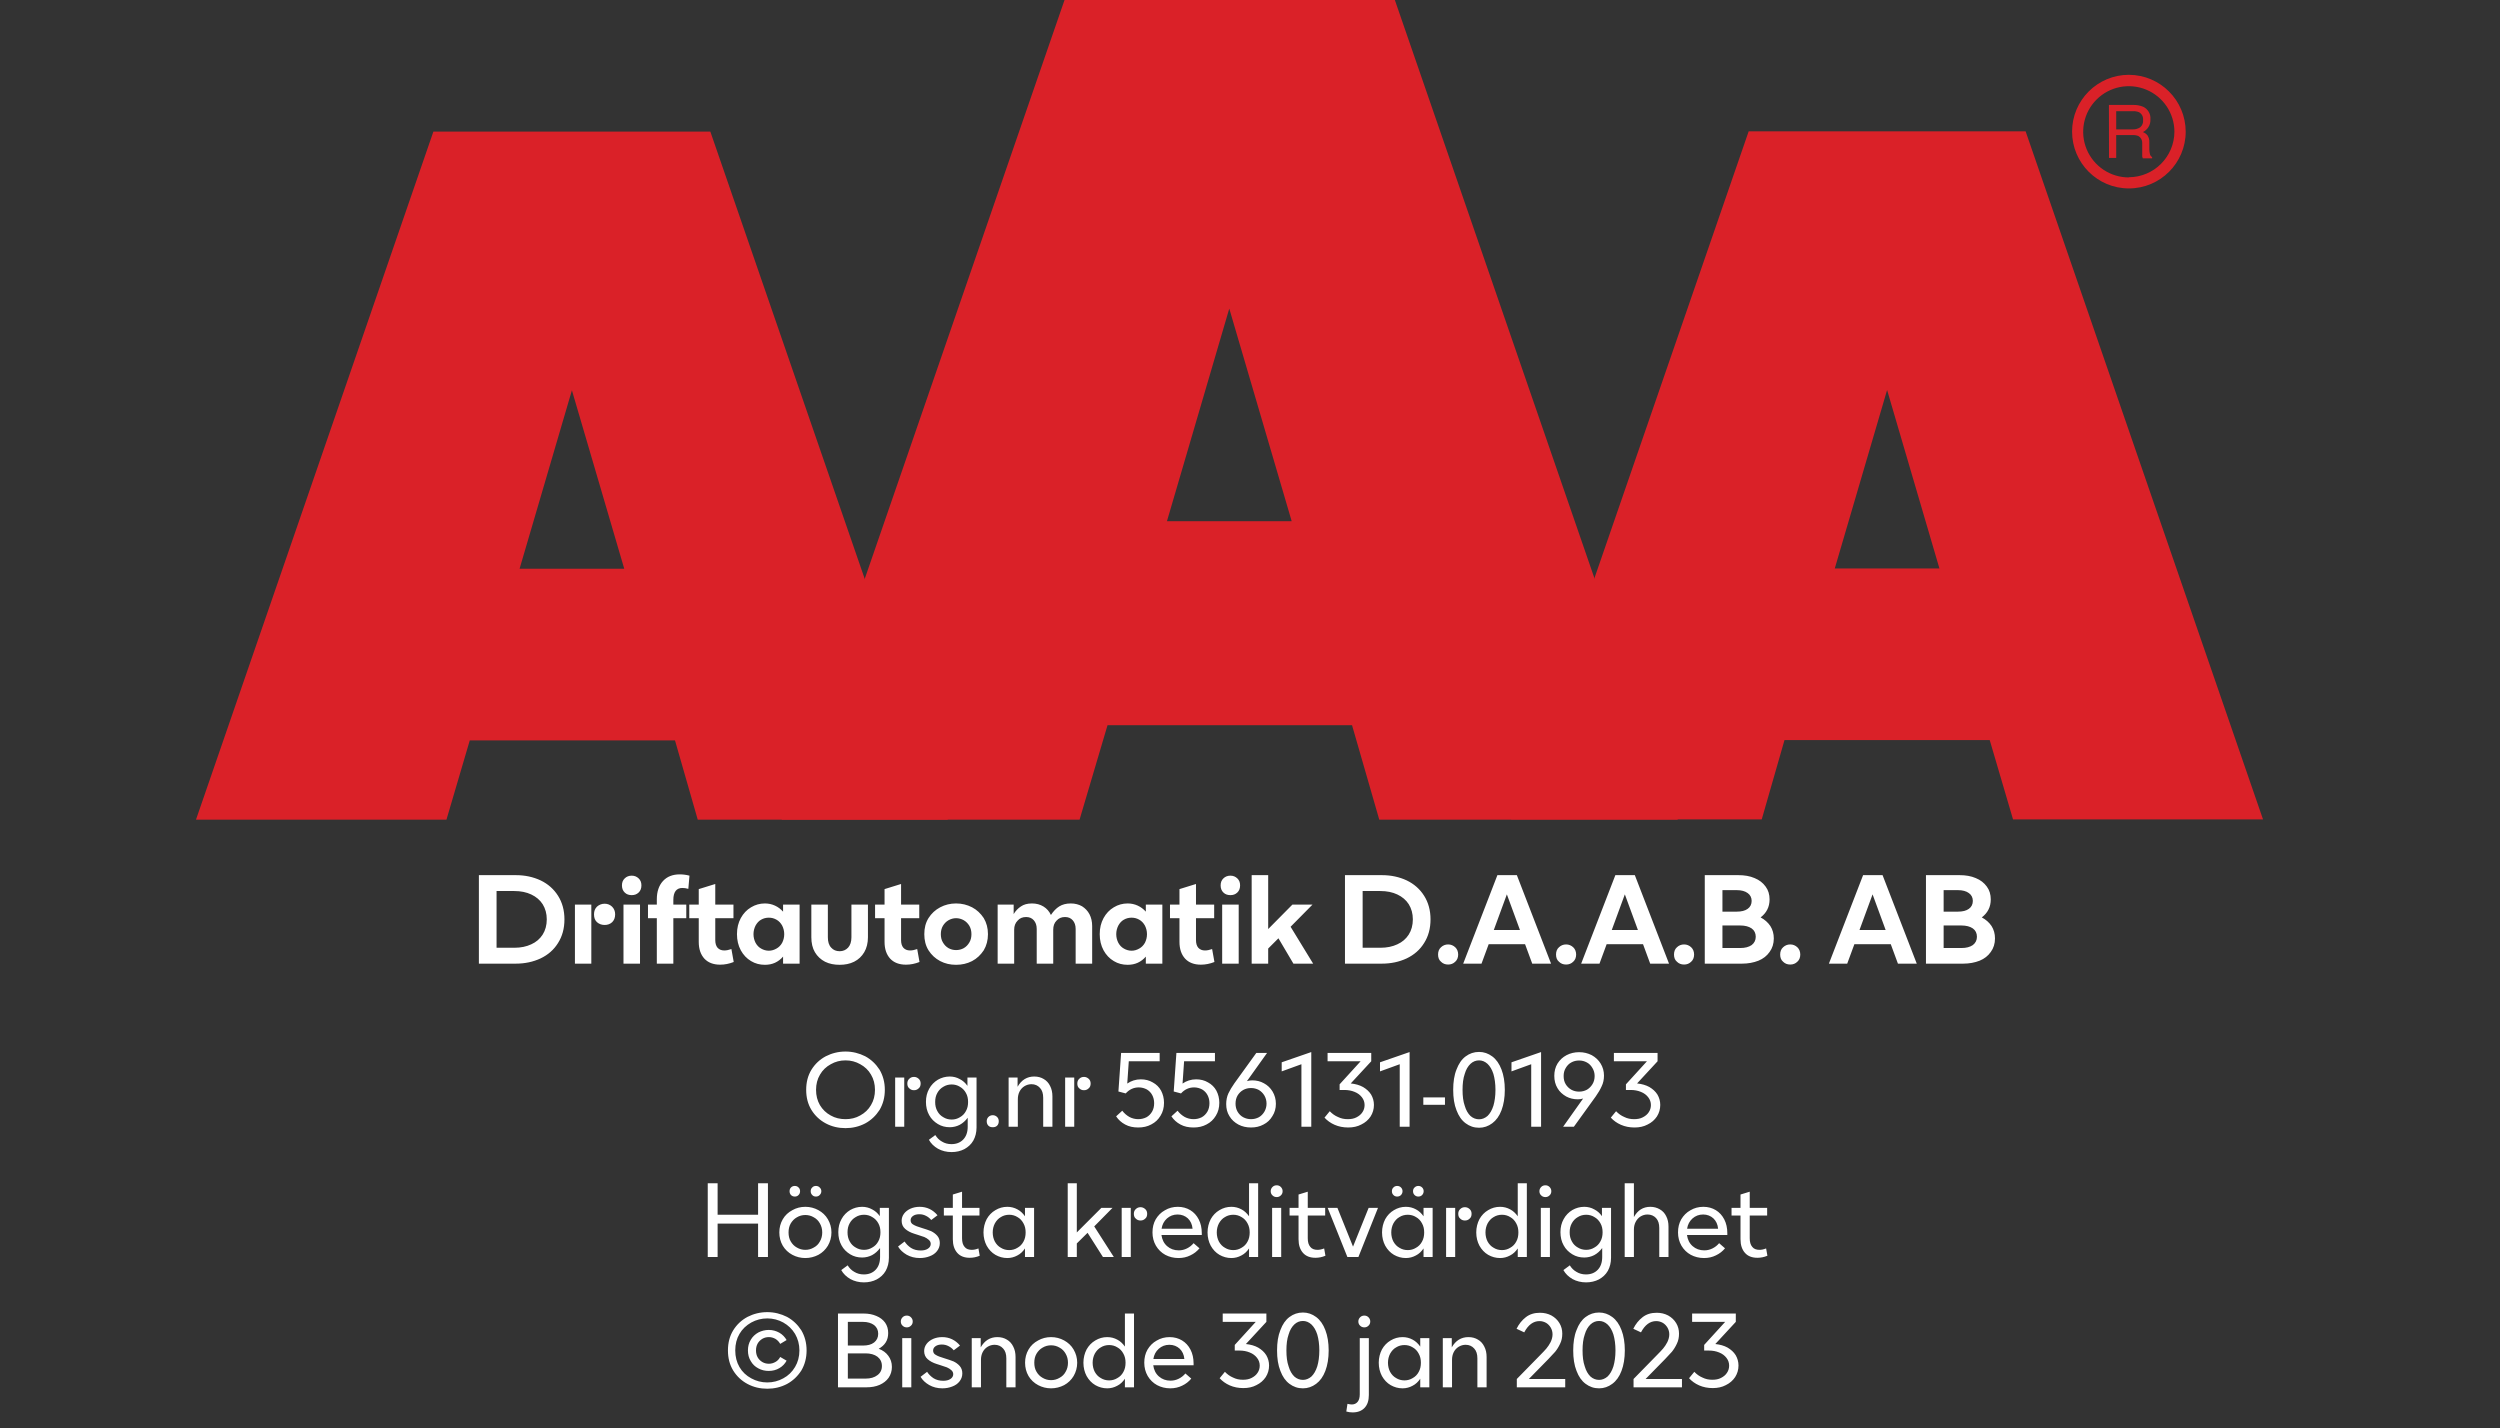
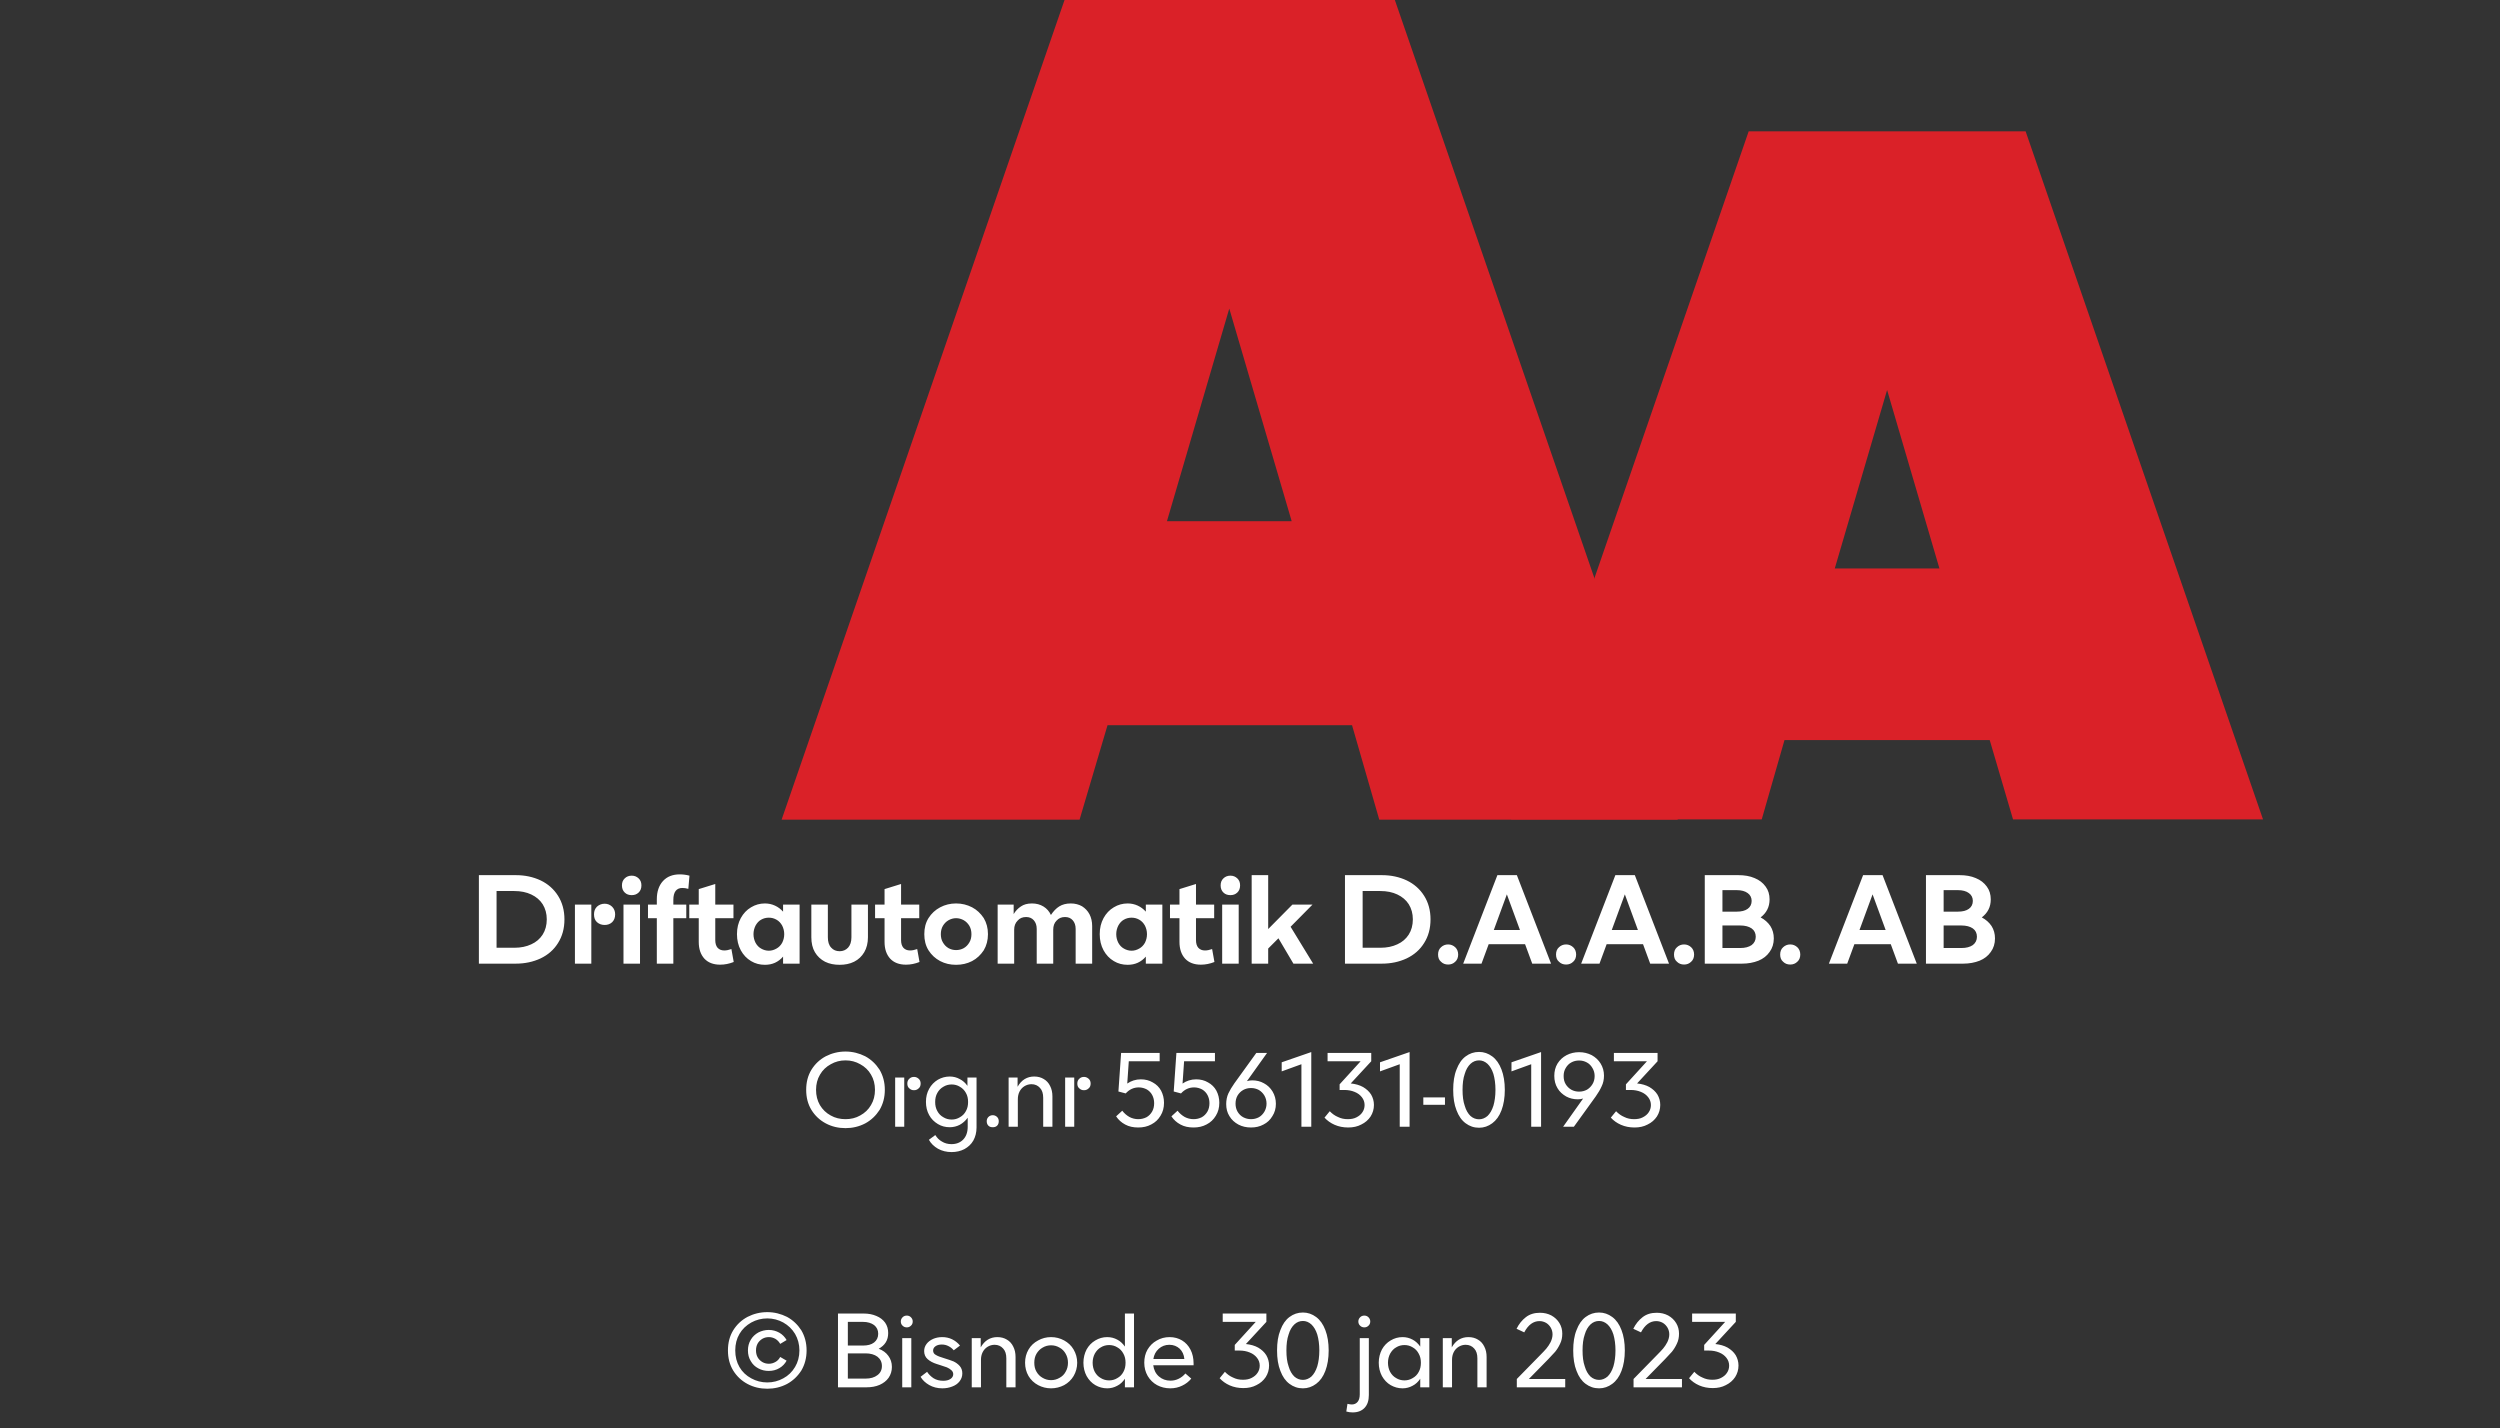
<svg xmlns="http://www.w3.org/2000/svg" width="100%" xml:space="preserve" viewBox="0 0 305.0 174.252" height="100%" version="1.1">
  <rect x="0" y="0" width="305.0" height="174.252" fill="#333333" stroke="none" />
  <g fill="#da2128" transform="translate(23.91,0.0)">
-     <path d="M61.215 100 L91.726 100 L62.752 16.058 L28.963 16.058 L0 100 L30.557 100 L33.402 90.327 L58.439 90.327 ZM39.479 69.387 L45.863 47.616 L52.248 69.387 Z" fill-rule="evenodd" />
    <path d="M144.361 100 L180.778 100 L146.262 0 L105.963 0 L71.446 100 L107.796 100 L111.21 88.472 L141.038 88.472 ZM118.459 63.583 L126.061 37.647 L133.675 63.583 Z" fill-rule="evenodd" />
    <path d="M193.798 90.292 L218.835 90.292 L221.68 99.966 L252.179 99.966 L223.216 16.024 L189.428 16.024 L160.453 99.966 L191.021 99.966 ZM199.932 69.352 L206.316 47.582 L212.701 69.352 Z" fill-rule="evenodd" />
-     <path d="M235.814 9.127 C231.987 9.127 228.884 12.23 228.884 16.058 C228.884 19.886 231.987 22.989 235.814 22.988 C239.642 22.988 242.745 19.886 242.745 16.058 C242.732 12.235 239.637 9.14 235.814 9.127 ZM235.814 21.646 C233.562 21.65 231.53 20.297 230.665 18.218 C229.8 16.139 230.273 13.743 231.864 12.15 C233.454 10.556 235.849 10.077 237.93 10.938 C240.011 11.799 241.368 13.829 241.368 16.081 C241.349 19.138 238.872 21.61 235.814 21.623 ZM233.379 12.803 L236.338 12.803 C236.75 12.793 237.161 12.866 237.544 13.019 C238.135 13.293 238.494 13.906 238.443 14.556 C238.461 14.893 238.374 15.227 238.193 15.512 C238.029 15.771 237.797 15.98 237.521 16.115 C237.745 16.196 237.942 16.338 238.09 16.524 C238.246 16.768 238.322 17.055 238.307 17.344 L238.307 18.209 C238.31 18.396 238.333 18.583 238.375 18.766 C238.399 18.934 238.5 19.082 238.648 19.165 L238.648 19.313 L237.51 19.313 C237.482 19.242 237.459 19.17 237.442 19.096 C237.442 19.005 237.442 18.835 237.442 18.584 L237.442 17.446 C237.458 17.097 237.278 16.767 236.975 16.593 C236.732 16.501 236.472 16.463 236.213 16.479 L234.267 16.479 L234.267 19.267 L233.39 19.267 ZM236.235 15.785 C236.573 15.806 236.908 15.718 237.191 15.534 C237.453 15.318 237.587 14.983 237.544 14.647 C237.589 14.258 237.396 13.881 237.055 13.691 C236.831 13.6 236.59 13.558 236.349 13.565 L234.267 13.565 L234.267 15.785 Z" fill-rule="evenodd" />
  </g>
  <g transform="translate(0.0,100.0)">
    <path fill="#ffffff" d="M0.906 -10.797 L5.406 -10.797 C6.531 -10.797 7.531 -10.578 8.438 -10.156 C9.344 -9.719 10.047 -9.094 10.562 -8.281 C11.078 -7.469 11.344 -6.5 11.344 -5.406 C11.344 -4.281 11.078 -3.328 10.562 -2.516 C10.047 -1.688 9.344 -1.078 8.438 -0.641 C7.531 -0.219 6.531 0 5.406 0 L0.906 0 ZM5.219 -1.938 C6.016 -1.938 6.703 -2.078 7.297 -2.359 C7.891 -2.625 8.359 -3.031 8.688 -3.547 C9.016 -4.062 9.188 -4.688 9.188 -5.406 C9.188 -6.109 9.016 -6.719 8.688 -7.25 C8.359 -7.766 7.891 -8.156 7.297 -8.438 C6.703 -8.719 6.016 -8.859 5.219 -8.859 L3.062 -8.859 L3.062 -1.938 ZM15.311 -5.062 C15.061 -5.297 14.952 -5.609 14.952 -6.016 C14.952 -6.391 15.061 -6.703 15.311 -6.953 C15.577 -7.188 15.889 -7.312 16.248 -7.312 C16.608 -7.312 16.905 -7.188 17.155 -6.953 C17.405 -6.703 17.53 -6.391 17.53 -6.016 C17.53 -5.609 17.405 -5.297 17.17 -5.062 C16.92 -4.828 16.608 -4.719 16.248 -4.719 C15.889 -4.719 15.577 -4.828 15.311 -5.062 ZM12.623 -7.203 L14.623 -7.203 L14.623 0 L12.623 0 ZM18.547 -7.203 L20.563 -7.203 L20.563 0 L18.547 0 ZM18.703 -8.672 C18.469 -8.891 18.36 -9.188 18.36 -9.547 C18.36 -9.906 18.469 -10.188 18.703 -10.406 C18.922 -10.625 19.219 -10.734 19.547 -10.734 C19.891 -10.734 20.156 -10.625 20.391 -10.406 C20.625 -10.188 20.735 -9.906 20.735 -9.547 C20.735 -9.188 20.625 -8.891 20.391 -8.672 C20.156 -8.453 19.891 -8.359 19.547 -8.359 C19.219 -8.359 18.922 -8.453 18.703 -8.672 ZM24.911 -8.875 C24.723 -8.625 24.63 -8.266 24.63 -7.781 L24.63 -7.203 L26.208 -7.203 L26.208 -5.547 L24.63 -5.547 L24.63 0 L22.614 0 L22.614 -5.547 L21.536 -5.547 L21.536 -7.203 L22.614 -7.203 L22.614 -7.844 C22.614 -8.781 22.864 -9.531 23.364 -10.078 C23.864 -10.625 24.551 -10.891 25.411 -10.891 C25.786 -10.891 26.192 -10.844 26.598 -10.734 L26.458 -9.125 C26.192 -9.203 25.942 -9.234 25.723 -9.234 C25.364 -9.234 25.098 -9.109 24.911 -8.875 ZM31.995 -0.203 C31.448 0.016 30.901 0.125 30.339 0.125 C29.51 0.125 28.87 -0.125 28.417 -0.609 C27.964 -1.109 27.729 -1.781 27.729 -2.656 L27.729 -5.547 L26.573 -5.547 L26.573 -7.203 L27.729 -7.203 L27.729 -9.094 L29.745 -9.719 L29.745 -7.203 L31.964 -7.203 L31.964 -5.547 L29.745 -5.547 L29.745 -2.875 C29.745 -2.469 29.839 -2.156 30.026 -1.938 C30.229 -1.719 30.495 -1.609 30.839 -1.609 C31.12 -1.609 31.401 -1.672 31.714 -1.781 ZM34.111 -0.312 C33.58 -0.625 33.174 -1.062 32.861 -1.625 C32.549 -2.203 32.392 -2.859 32.392 -3.594 C32.392 -4.344 32.549 -4.984 32.861 -5.562 C33.174 -6.125 33.58 -6.562 34.111 -6.875 C34.627 -7.188 35.189 -7.344 35.799 -7.344 C36.252 -7.344 36.658 -7.25 37.033 -7.078 C37.408 -6.906 37.736 -6.656 38.017 -6.344 L38.017 -7.203 L40.033 -7.203 L40.033 0 L38.017 0 L38.017 -0.859 C37.736 -0.531 37.408 -0.281 37.033 -0.109 C36.658 0.062 36.252 0.141 35.799 0.141 C35.189 0.141 34.627 0 34.111 -0.312 ZM37.22 -1.844 C37.502 -2 37.736 -2.234 37.908 -2.547 C38.064 -2.859 38.158 -3.203 38.158 -3.594 C38.158 -3.984 38.064 -4.328 37.908 -4.641 C37.736 -4.953 37.502 -5.203 37.22 -5.359 C36.924 -5.531 36.611 -5.609 36.283 -5.609 C35.939 -5.609 35.627 -5.531 35.33 -5.359 C35.049 -5.203 34.83 -4.953 34.658 -4.641 C34.502 -4.328 34.408 -3.984 34.408 -3.594 C34.408 -3.203 34.502 -2.859 34.658 -2.547 C34.83 -2.234 35.049 -2 35.33 -1.844 C35.627 -1.672 35.939 -1.578 36.283 -1.578 C36.611 -1.578 36.924 -1.672 37.22 -1.844 ZM43.137 -0.234 C42.621 -0.5 42.199 -0.891 41.903 -1.391 C41.606 -1.891 41.465 -2.516 41.465 -3.219 L41.465 -7.203 L43.481 -7.203 L43.481 -3.219 C43.481 -2.672 43.606 -2.25 43.887 -1.953 C44.153 -1.656 44.496 -1.516 44.918 -1.516 C45.324 -1.516 45.668 -1.656 45.949 -1.953 C46.215 -2.25 46.356 -2.672 46.356 -3.219 L46.356 -7.203 L48.371 -7.203 L48.371 -3.219 C48.371 -2.516 48.215 -1.891 47.918 -1.391 C47.621 -0.891 47.215 -0.5 46.684 -0.234 C46.153 0.031 45.559 0.141 44.918 0.141 C44.262 0.141 43.668 0.031 43.137 -0.234 ZM54.662 -0.203 C54.116 0.016 53.569 0.125 53.006 0.125 C52.178 0.125 51.537 -0.125 51.084 -0.609 C50.631 -1.109 50.397 -1.781 50.397 -2.656 L50.397 -5.547 L49.241 -5.547 L49.241 -7.203 L50.397 -7.203 L50.397 -9.094 L52.412 -9.719 L52.412 -7.203 L54.631 -7.203 L54.631 -5.547 L52.412 -5.547 L52.412 -2.875 C52.412 -2.469 52.506 -2.156 52.694 -1.938 C52.897 -1.719 53.162 -1.609 53.506 -1.609 C53.787 -1.609 54.069 -1.672 54.381 -1.781 ZM57.185 -0.312 C56.591 -0.625 56.122 -1.062 55.763 -1.625 C55.404 -2.203 55.247 -2.859 55.247 -3.594 C55.247 -4.344 55.404 -4.984 55.763 -5.562 C56.122 -6.125 56.591 -6.562 57.185 -6.875 C57.779 -7.188 58.419 -7.344 59.122 -7.344 C59.826 -7.344 60.466 -7.188 61.076 -6.875 C61.669 -6.562 62.122 -6.125 62.497 -5.562 C62.841 -4.984 63.013 -4.344 63.013 -3.594 C63.013 -2.859 62.841 -2.203 62.497 -1.625 C62.122 -1.062 61.669 -0.625 61.076 -0.312 C60.466 0 59.826 0.141 59.122 0.141 C58.419 0.141 57.779 0 57.185 -0.312 ZM60.06 -1.891 C60.357 -2.062 60.576 -2.297 60.747 -2.594 C60.919 -2.875 60.997 -3.219 60.997 -3.594 C60.997 -3.969 60.919 -4.312 60.747 -4.609 C60.576 -4.891 60.357 -5.125 60.06 -5.297 C59.779 -5.453 59.466 -5.547 59.122 -5.547 C58.794 -5.547 58.482 -5.453 58.201 -5.297 C57.904 -5.125 57.685 -4.891 57.513 -4.609 C57.341 -4.312 57.263 -3.969 57.263 -3.594 C57.263 -3.219 57.341 -2.875 57.513 -2.594 C57.685 -2.297 57.904 -2.062 58.201 -1.891 C58.482 -1.734 58.794 -1.656 59.122 -1.656 C59.466 -1.656 59.779 -1.734 60.06 -1.891 ZM64.195 -7.203 L66.148 -7.203 L66.148 -6.047 C66.383 -6.438 66.68 -6.75 67.039 -6.984 C67.383 -7.219 67.82 -7.344 68.383 -7.344 C68.914 -7.344 69.383 -7.219 69.789 -6.969 C70.195 -6.719 70.492 -6.375 70.695 -5.938 C70.992 -6.391 71.336 -6.75 71.711 -6.984 C72.086 -7.219 72.555 -7.344 73.117 -7.344 C73.648 -7.344 74.101 -7.219 74.492 -7 C74.883 -6.75 75.18 -6.438 75.398 -6.031 C75.617 -5.609 75.726 -5.125 75.726 -4.594 L75.726 0 L73.711 0 L73.711 -4.234 C73.711 -4.688 73.586 -5.031 73.351 -5.297 C73.117 -5.562 72.805 -5.688 72.414 -5.688 C71.992 -5.688 71.648 -5.547 71.383 -5.25 C71.101 -4.969 70.976 -4.594 70.976 -4.141 L70.976 0 L68.961 0 L68.961 -4.234 C68.961 -4.688 68.836 -5.031 68.601 -5.297 C68.367 -5.562 68.055 -5.688 67.664 -5.688 C67.242 -5.688 66.883 -5.547 66.633 -5.25 C66.351 -4.969 66.211 -4.594 66.211 -4.141 L66.211 0 L64.195 0 ZM78.367 -0.312 C77.836 -0.625 77.429 -1.062 77.117 -1.625 C76.804 -2.203 76.648 -2.859 76.648 -3.594 C76.648 -4.344 76.804 -4.984 77.117 -5.562 C77.429 -6.125 77.836 -6.562 78.367 -6.875 C78.882 -7.188 79.445 -7.344 80.054 -7.344 C80.507 -7.344 80.914 -7.25 81.289 -7.078 C81.664 -6.906 81.992 -6.656 82.273 -6.344 L82.273 -7.203 L84.289 -7.203 L84.289 0 L82.273 0 L82.273 -0.859 C81.992 -0.531 81.664 -0.281 81.289 -0.109 C80.914 0.062 80.507 0.141 80.054 0.141 C79.445 0.141 78.882 0 78.367 -0.312 ZM81.476 -1.844 C81.757 -2 81.992 -2.234 82.164 -2.547 C82.32 -2.859 82.414 -3.203 82.414 -3.594 C82.414 -3.984 82.32 -4.328 82.164 -4.641 C81.992 -4.953 81.757 -5.203 81.476 -5.359 C81.179 -5.531 80.867 -5.609 80.539 -5.609 C80.195 -5.609 79.882 -5.531 79.586 -5.359 C79.304 -5.203 79.086 -4.953 78.914 -4.641 C78.757 -4.328 78.664 -3.984 78.664 -3.594 C78.664 -3.203 78.757 -2.859 78.914 -2.547 C79.086 -2.234 79.304 -2 79.586 -1.844 C79.882 -1.672 80.195 -1.578 80.539 -1.578 C80.867 -1.578 81.179 -1.672 81.476 -1.844 ZM90.643 -0.203 C90.096 0.016 89.549 0.125 88.986 0.125 C88.158 0.125 87.518 -0.125 87.065 -0.609 C86.611 -1.109 86.377 -1.781 86.377 -2.656 L86.377 -5.547 L85.221 -5.547 L85.221 -7.203 L86.377 -7.203 L86.377 -9.094 L88.393 -9.719 L88.393 -7.203 L90.611 -7.203 L90.611 -5.547 L88.393 -5.547 L88.393 -2.875 C88.393 -2.469 88.486 -2.156 88.674 -1.938 C88.877 -1.719 89.143 -1.609 89.486 -1.609 C89.768 -1.609 90.049 -1.672 90.361 -1.781 ZM91.587 -7.203 L93.603 -7.203 L93.603 0 L91.587 0 ZM91.743 -8.672 C91.509 -8.891 91.399 -9.188 91.399 -9.547 C91.399 -9.906 91.509 -10.188 91.743 -10.406 C91.962 -10.625 92.259 -10.734 92.587 -10.734 C92.931 -10.734 93.196 -10.625 93.431 -10.406 C93.665 -10.188 93.774 -9.906 93.774 -9.547 C93.774 -9.188 93.665 -8.891 93.431 -8.672 C93.196 -8.453 92.931 -8.359 92.587 -8.359 C92.259 -8.359 91.962 -8.453 91.743 -8.672 ZM98.451 -3.094 L97.201 -1.844 L97.201 0 L95.185 0 L95.185 -10.797 L97.201 -10.797 L97.201 -4.219 L100.154 -7.203 L102.607 -7.203 L99.935 -4.5 L102.685 0 L100.279 0 ZM106.568 -10.797 L111.068 -10.797 C112.193 -10.797 113.193 -10.578 114.099 -10.156 C115.006 -9.719 115.709 -9.094 116.224 -8.281 C116.74 -7.469 117.006 -6.5 117.006 -5.406 C117.006 -4.281 116.74 -3.328 116.224 -2.516 C115.709 -1.688 115.006 -1.078 114.099 -0.641 C113.193 -0.219 112.193 0 111.068 0 L106.568 0 ZM110.881 -1.938 C111.678 -1.938 112.365 -2.078 112.959 -2.359 C113.553 -2.625 114.021 -3.031 114.349 -3.547 C114.678 -4.062 114.849 -4.688 114.849 -5.406 C114.849 -6.109 114.678 -6.719 114.349 -7.25 C114.021 -7.766 113.553 -8.156 112.959 -8.438 C112.365 -8.719 111.678 -8.859 110.881 -8.859 L108.724 -8.859 L108.724 -1.938 ZM118.285 -0.234 C118.035 -0.438 117.926 -0.75 117.926 -1.109 C117.926 -1.469 118.035 -1.781 118.285 -2 C118.52 -2.219 118.801 -2.344 119.16 -2.344 C119.489 -2.344 119.785 -2.219 120.02 -2 C120.254 -1.781 120.379 -1.469 120.379 -1.109 C120.379 -0.75 120.254 -0.438 120.02 -0.234 C119.785 0 119.489 0.109 119.16 0.109 C118.801 0.109 118.52 0 118.285 -0.234 ZM125.164 -10.797 L127.539 -10.797 L131.711 0 L129.414 0 L128.539 -2.375 L124.102 -2.375 L123.227 0 L120.992 0 ZM127.914 -4.109 L126.32 -8.453 L124.727 -4.109 ZM132.677 -0.234 C132.427 -0.438 132.318 -0.75 132.318 -1.109 C132.318 -1.469 132.427 -1.781 132.677 -2 C132.912 -2.219 133.193 -2.344 133.552 -2.344 C133.881 -2.344 134.177 -2.219 134.412 -2 C134.646 -1.781 134.771 -1.469 134.771 -1.109 C134.771 -0.75 134.646 -0.438 134.412 -0.234 C134.177 0 133.881 0.109 133.552 0.109 C133.193 0.109 132.912 0 132.677 -0.234 ZM139.556 -10.797 L141.931 -10.797 L146.103 0 L143.806 0 L142.931 -2.375 L138.494 -2.375 L137.619 0 L135.384 0 ZM142.306 -4.109 L140.713 -8.453 L139.119 -4.109 ZM147.07 -0.234 C146.82 -0.438 146.71 -0.75 146.71 -1.109 C146.71 -1.469 146.82 -1.781 147.07 -2 C147.304 -2.219 147.585 -2.344 147.945 -2.344 C148.273 -2.344 148.57 -2.219 148.804 -2 C149.038 -1.781 149.163 -1.469 149.163 -1.109 C149.163 -0.75 149.038 -0.438 148.804 -0.234 C148.57 0 148.273 0.109 147.945 0.109 C147.585 0.109 147.304 0 147.07 -0.234 ZM150.464 -10.797 L154.558 -10.797 C155.308 -10.797 155.964 -10.688 156.542 -10.438 C157.12 -10.203 157.558 -9.859 157.886 -9.406 C158.214 -8.969 158.37 -8.438 158.37 -7.844 C158.37 -7.375 158.277 -6.953 158.089 -6.594 C157.902 -6.219 157.62 -5.906 157.277 -5.641 C157.777 -5.375 158.167 -5.031 158.464 -4.594 C158.745 -4.156 158.886 -3.641 158.886 -3.078 C158.886 -2.438 158.714 -1.891 158.37 -1.422 C158.042 -0.953 157.589 -0.594 157.011 -0.359 C156.417 -0.125 155.745 0 155.011 0 L150.464 0 ZM154.355 -6.344 C154.933 -6.344 155.386 -6.453 155.698 -6.688 C156.011 -6.906 156.183 -7.234 156.183 -7.656 C156.183 -8.062 156.011 -8.391 155.698 -8.609 C155.386 -8.844 154.933 -8.969 154.355 -8.969 L152.62 -8.969 L152.62 -6.344 ZM154.792 -1.906 C155.386 -1.906 155.839 -2.031 156.183 -2.266 C156.511 -2.516 156.683 -2.859 156.683 -3.281 C156.683 -3.719 156.511 -4.062 156.183 -4.297 C155.839 -4.531 155.386 -4.656 154.792 -4.656 L152.62 -4.656 L152.62 -1.906 ZM160.022 -0.234 C159.772 -0.438 159.663 -0.75 159.663 -1.109 C159.663 -1.469 159.772 -1.781 160.022 -2 C160.257 -2.219 160.538 -2.344 160.897 -2.344 C161.226 -2.344 161.522 -2.219 161.757 -2 C161.991 -1.781 162.116 -1.469 162.116 -1.109 C162.116 -0.75 161.991 -0.438 161.757 -0.234 C161.522 0 161.226 0.109 160.897 0.109 C160.538 0.109 160.257 0 160.022 -0.234 ZM169.78 -10.797 L172.155 -10.797 L176.327 0 L174.03 0 L173.155 -2.375 L168.717 -2.375 L167.842 0 L165.608 0 ZM172.53 -4.109 L170.936 -8.453 L169.342 -4.109 ZM177.449 -10.797 L181.543 -10.797 C182.293 -10.797 182.949 -10.688 183.527 -10.438 C184.105 -10.203 184.543 -9.859 184.871 -9.406 C185.199 -8.969 185.355 -8.438 185.355 -7.844 C185.355 -7.375 185.262 -6.953 185.074 -6.594 C184.887 -6.219 184.605 -5.906 184.262 -5.641 C184.762 -5.375 185.152 -5.031 185.449 -4.594 C185.73 -4.156 185.871 -3.641 185.871 -3.078 C185.871 -2.438 185.699 -1.891 185.355 -1.422 C185.027 -0.953 184.574 -0.594 183.996 -0.359 C183.402 -0.125 182.73 0 181.996 0 L177.449 0 ZM181.34 -6.344 C181.918 -6.344 182.371 -6.453 182.684 -6.688 C182.996 -6.906 183.168 -7.234 183.168 -7.656 C183.168 -8.062 182.996 -8.391 182.684 -8.609 C182.371 -8.844 181.918 -8.969 181.34 -8.969 L179.605 -8.969 L179.605 -6.344 ZM181.777 -1.906 C182.371 -1.906 182.824 -2.031 183.168 -2.266 C183.496 -2.516 183.668 -2.859 183.668 -3.281 C183.668 -3.719 183.496 -4.062 183.168 -4.297 C182.824 -4.531 182.371 -4.656 181.777 -4.656 L179.605 -4.656 L179.605 -1.906 Z" transform="translate(57.518,17.565)" />
    <path fill="#ffffff" d="M2.844 -0.406 C2.109 -0.797 1.531 -1.344 1.094 -2.047 C0.656 -2.766 0.453 -3.578 0.453 -4.5 C0.453 -5.422 0.656 -6.234 1.094 -6.953 C1.531 -7.656 2.109 -8.203 2.844 -8.594 C3.578 -8.969 4.375 -9.172 5.25 -9.172 C6.109 -9.172 6.906 -8.969 7.656 -8.594 C8.375 -8.203 8.953 -7.656 9.406 -6.953 C9.828 -6.234 10.047 -5.422 10.047 -4.5 C10.047 -3.578 9.828 -2.766 9.406 -2.047 C8.953 -1.344 8.375 -0.797 7.656 -0.406 C6.906 -0.016 6.109 0.172 5.25 0.172 C4.375 0.172 3.578 -0.016 2.844 -0.406 ZM7.047 -1.375 C7.594 -1.672 8.047 -2.094 8.359 -2.641 C8.688 -3.188 8.844 -3.797 8.844 -4.5 C8.844 -5.188 8.688 -5.812 8.359 -6.359 C8.047 -6.906 7.594 -7.328 7.047 -7.625 C6.5 -7.938 5.906 -8.094 5.25 -8.094 C4.594 -8.094 4 -7.938 3.453 -7.625 C2.906 -7.328 2.453 -6.906 2.141 -6.359 C1.812 -5.812 1.656 -5.188 1.656 -4.5 C1.656 -3.797 1.812 -3.188 2.125 -2.641 C2.453 -2.094 2.891 -1.672 3.438 -1.375 C3.984 -1.062 4.594 -0.922 5.25 -0.922 C5.906 -0.922 6.5 -1.062 7.047 -1.375 ZM13.025 -4.688 C12.869 -4.812 12.791 -5.016 12.791 -5.266 C12.791 -5.516 12.869 -5.703 13.025 -5.844 C13.182 -6 13.369 -6.078 13.604 -6.078 C13.822 -6.078 14.01 -6 14.182 -5.844 C14.338 -5.703 14.416 -5.516 14.416 -5.266 C14.416 -5.016 14.338 -4.812 14.182 -4.688 C14.025 -4.531 13.838 -4.453 13.604 -4.453 C13.369 -4.453 13.182 -4.531 13.025 -4.688 ZM11.307 -6 L12.416 -6 L12.416 0 L11.307 0 ZM16.533 2.688 C16.048 2.406 15.673 2.047 15.423 1.594 L16.204 1.016 C16.408 1.344 16.673 1.625 17.017 1.812 C17.345 2.016 17.736 2.125 18.173 2.125 C18.767 2.125 19.251 1.938 19.611 1.562 C19.97 1.188 20.158 0.672 20.158 0 L20.158 -1.094 C19.876 -0.719 19.564 -0.438 19.189 -0.234 C18.829 -0.047 18.408 0.062 17.97 0.062 C17.439 0.062 16.954 -0.062 16.517 -0.328 C16.079 -0.594 15.704 -0.953 15.454 -1.422 C15.189 -1.891 15.064 -2.438 15.064 -3.031 C15.064 -3.625 15.189 -4.156 15.454 -4.625 C15.704 -5.094 16.079 -5.469 16.517 -5.734 C16.954 -5.984 17.439 -6.125 17.97 -6.125 C18.408 -6.125 18.829 -6.016 19.189 -5.812 C19.564 -5.625 19.876 -5.344 20.126 -4.984 L20.126 -6 L21.236 -6 L21.236 0.094 C21.236 0.703 21.095 1.234 20.845 1.688 C20.579 2.156 20.204 2.484 19.751 2.734 C19.298 2.969 18.767 3.094 18.189 3.094 C17.579 3.094 17.017 2.953 16.533 2.688 ZM19.204 -1.156 C19.517 -1.328 19.767 -1.578 19.939 -1.906 C20.126 -2.234 20.204 -2.594 20.204 -3.016 C20.204 -3.438 20.126 -3.797 19.939 -4.125 C19.767 -4.438 19.517 -4.703 19.204 -4.875 C18.908 -5.062 18.564 -5.156 18.204 -5.156 C17.829 -5.156 17.486 -5.062 17.189 -4.875 C16.876 -4.703 16.626 -4.438 16.454 -4.125 C16.267 -3.797 16.189 -3.438 16.189 -3.016 C16.189 -2.594 16.267 -2.234 16.454 -1.906 C16.626 -1.578 16.876 -1.328 17.189 -1.156 C17.486 -0.969 17.829 -0.875 18.204 -0.875 C18.564 -0.875 18.908 -0.969 19.204 -1.156 ZM22.682 -0.125 C22.541 -0.266 22.478 -0.453 22.478 -0.672 C22.478 -0.875 22.541 -1.047 22.682 -1.188 C22.822 -1.328 23.01 -1.406 23.213 -1.406 C23.416 -1.406 23.603 -1.328 23.744 -1.188 C23.885 -1.047 23.947 -0.875 23.947 -0.672 C23.947 -0.453 23.885 -0.266 23.744 -0.125 C23.603 0.016 23.416 0.062 23.213 0.062 C23.01 0.062 22.822 0.016 22.682 -0.125 ZM25.149 -6 L26.243 -6 L26.243 -4.875 C26.712 -5.703 27.399 -6.125 28.274 -6.125 C28.727 -6.125 29.118 -6.016 29.446 -5.812 C29.774 -5.625 30.04 -5.328 30.212 -4.969 C30.399 -4.609 30.493 -4.188 30.493 -3.703 L30.493 0 L29.368 0 L29.368 -3.531 C29.368 -4.047 29.243 -4.453 28.977 -4.734 C28.712 -5.031 28.368 -5.188 27.93 -5.188 C27.618 -5.188 27.321 -5.094 27.071 -4.938 C26.821 -4.781 26.618 -4.562 26.477 -4.281 C26.337 -4 26.274 -3.688 26.274 -3.344 L26.274 0 L25.149 0 ZM33.764 -4.688 C33.608 -4.812 33.53 -5.016 33.53 -5.266 C33.53 -5.516 33.608 -5.703 33.764 -5.844 C33.92 -6 34.108 -6.078 34.342 -6.078 C34.561 -6.078 34.748 -6 34.92 -5.844 C35.077 -5.703 35.155 -5.516 35.155 -5.266 C35.155 -5.016 35.077 -4.812 34.92 -4.688 C34.764 -4.531 34.577 -4.453 34.342 -4.453 C34.108 -4.453 33.92 -4.531 33.764 -4.688 ZM32.045 -6 L33.155 -6 L33.155 0 L32.045 0 ZM39.373 -0.266 C38.904 -0.516 38.545 -0.844 38.264 -1.266 L39.014 -1.953 C39.264 -1.625 39.56 -1.375 39.889 -1.188 C40.217 -1.016 40.576 -0.922 40.967 -0.922 C41.326 -0.922 41.654 -1 41.967 -1.156 C42.248 -1.312 42.482 -1.547 42.654 -1.844 C42.826 -2.141 42.904 -2.484 42.904 -2.875 C42.904 -3.234 42.826 -3.562 42.67 -3.859 C42.514 -4.156 42.295 -4.375 42.014 -4.547 C41.717 -4.703 41.389 -4.797 41.029 -4.797 C40.404 -4.797 39.873 -4.547 39.435 -4.062 L38.545 -4.297 L38.873 -9 L43.576 -9 L43.576 -7.984 L39.81 -7.984 L39.623 -5.266 C40.092 -5.594 40.654 -5.781 41.279 -5.781 C41.826 -5.781 42.31 -5.656 42.732 -5.406 C43.17 -5.172 43.514 -4.828 43.748 -4.406 C43.982 -3.953 44.107 -3.469 44.107 -2.922 C44.107 -2.312 43.967 -1.797 43.685 -1.344 C43.404 -0.875 43.045 -0.531 42.56 -0.281 C42.076 -0.016 41.545 0.094 40.967 0.094 C40.357 0.094 39.826 -0.016 39.373 -0.266 ZM46.119 -0.266 C45.651 -0.516 45.291 -0.844 45.01 -1.266 L45.76 -1.953 C46.01 -1.625 46.307 -1.375 46.635 -1.188 C46.963 -1.016 47.322 -0.922 47.713 -0.922 C48.072 -0.922 48.401 -1 48.713 -1.156 C48.994 -1.312 49.229 -1.547 49.401 -1.844 C49.572 -2.141 49.651 -2.484 49.651 -2.875 C49.651 -3.234 49.572 -3.562 49.416 -3.859 C49.26 -4.156 49.041 -4.375 48.76 -4.547 C48.463 -4.703 48.135 -4.797 47.776 -4.797 C47.151 -4.797 46.619 -4.547 46.182 -4.062 L45.291 -4.297 L45.619 -9 L50.322 -9 L50.322 -7.984 L46.557 -7.984 L46.369 -5.266 C46.838 -5.594 47.401 -5.781 48.026 -5.781 C48.572 -5.781 49.057 -5.656 49.479 -5.406 C49.916 -5.172 50.26 -4.828 50.494 -4.406 C50.729 -3.953 50.854 -3.469 50.854 -2.922 C50.854 -2.312 50.713 -1.797 50.432 -1.344 C50.151 -0.875 49.791 -0.531 49.307 -0.281 C48.822 -0.016 48.291 0.094 47.713 0.094 C47.104 0.094 46.572 -0.016 46.119 -0.266 ZM56.303 -5.297 C56.741 -5.062 57.084 -4.734 57.35 -4.297 C57.616 -3.844 57.756 -3.359 57.756 -2.797 C57.756 -2.234 57.616 -1.734 57.334 -1.297 C57.069 -0.844 56.709 -0.5 56.241 -0.266 C55.787 -0.016 55.272 0.094 54.725 0.094 C54.162 0.094 53.647 -0.016 53.178 -0.266 C52.725 -0.516 52.35 -0.844 52.084 -1.297 C51.819 -1.719 51.694 -2.203 51.694 -2.766 C51.694 -3.234 51.787 -3.688 51.959 -4.062 C52.147 -4.453 52.381 -4.859 52.694 -5.297 L55.366 -9 L56.678 -9 L54.225 -5.562 C54.428 -5.625 54.647 -5.656 54.881 -5.656 C55.381 -5.656 55.866 -5.547 56.303 -5.297 ZM55.678 -1.156 C55.959 -1.312 56.178 -1.547 56.35 -1.828 C56.522 -2.125 56.616 -2.453 56.616 -2.812 C56.616 -3.188 56.522 -3.516 56.35 -3.812 C56.178 -4.094 55.959 -4.312 55.678 -4.484 C55.381 -4.641 55.069 -4.719 54.725 -4.719 C54.366 -4.719 54.053 -4.641 53.772 -4.484 C53.475 -4.312 53.256 -4.094 53.084 -3.812 C52.912 -3.516 52.834 -3.188 52.834 -2.812 C52.834 -2.453 52.912 -2.125 53.084 -1.828 C53.256 -1.547 53.475 -1.312 53.772 -1.156 C54.069 -1 54.381 -0.922 54.725 -0.922 C55.069 -0.922 55.381 -1 55.678 -1.156 ZM60.871 -7.625 L58.465 -6.75 L58.465 -7.859 L62.074 -9.109 L62.074 0 L60.871 0 ZM64.921 -0.234 C64.421 -0.453 64.015 -0.75 63.687 -1.109 L64.328 -1.891 C64.609 -1.594 64.953 -1.344 65.328 -1.188 C65.703 -1 66.093 -0.922 66.531 -0.922 C66.921 -0.922 67.281 -0.984 67.578 -1.141 C67.89 -1.297 68.14 -1.5 68.312 -1.766 C68.484 -2.016 68.578 -2.312 68.578 -2.641 C68.578 -3 68.468 -3.312 68.25 -3.594 C68.031 -3.875 67.75 -4.094 67.359 -4.25 C66.984 -4.406 66.562 -4.484 66.109 -4.484 L65.531 -4.484 L65.531 -5.172 L68.093 -7.984 L64.062 -7.984 L64.062 -9 L69.39 -9 L69.39 -7.984 L66.89 -5.281 C67.468 -5.219 67.968 -5.078 68.39 -4.844 C68.812 -4.594 69.14 -4.297 69.375 -3.922 C69.593 -3.547 69.718 -3.125 69.718 -2.656 C69.718 -2.141 69.578 -1.672 69.312 -1.25 C69.031 -0.828 68.656 -0.5 68.171 -0.266 C67.703 -0.016 67.171 0.094 66.578 0.094 C65.968 0.094 65.421 -0.016 64.921 -0.234 ZM72.865 -7.625 L70.458 -6.75 L70.458 -7.859 L74.068 -9.109 L74.068 0 L72.865 0 ZM75.743 -3.578 L78.384 -3.578 L78.384 -2.672 L75.743 -2.672 ZM80.904 -0.422 C80.419 -0.781 80.06 -1.297 79.794 -2 C79.513 -2.703 79.388 -3.531 79.388 -4.5 C79.388 -5.453 79.513 -6.297 79.794 -6.984 C80.06 -7.688 80.419 -8.219 80.904 -8.578 C81.388 -8.938 81.919 -9.125 82.544 -9.125 C83.138 -9.125 83.669 -8.938 84.154 -8.578 C84.638 -8.219 85.013 -7.688 85.279 -6.984 C85.544 -6.297 85.685 -5.453 85.685 -4.5 C85.685 -3.531 85.544 -2.703 85.279 -2 C85.013 -1.297 84.638 -0.781 84.154 -0.422 C83.669 -0.062 83.138 0.125 82.544 0.125 C81.919 0.125 81.388 -0.062 80.904 -0.422 ZM83.575 -1.312 C83.872 -1.594 84.122 -2.016 84.294 -2.562 C84.45 -3.094 84.544 -3.734 84.544 -4.5 C84.544 -5.25 84.45 -5.906 84.294 -6.438 C84.122 -6.984 83.872 -7.391 83.575 -7.672 C83.263 -7.953 82.919 -8.094 82.544 -8.094 C82.154 -8.094 81.794 -7.953 81.497 -7.672 C81.2 -7.391 80.95 -6.984 80.794 -6.438 C80.607 -5.906 80.529 -5.25 80.529 -4.5 C80.529 -3.734 80.607 -3.094 80.794 -2.562 C80.95 -2.016 81.2 -1.594 81.497 -1.312 C81.794 -1.047 82.154 -0.906 82.544 -0.906 C82.919 -0.906 83.263 -1.047 83.575 -1.312 ZM88.906 -7.625 L86.499 -6.75 L86.499 -7.859 L90.109 -9.109 L90.109 0 L88.906 0 ZM96.284 -8.734 C96.737 -8.484 97.112 -8.141 97.378 -7.703 C97.644 -7.266 97.784 -6.781 97.784 -6.234 C97.784 -5.75 97.69 -5.312 97.503 -4.938 C97.331 -4.547 97.081 -4.125 96.784 -3.703 L94.112 0 L92.8 0 L95.237 -3.438 C95.034 -3.375 94.815 -3.344 94.597 -3.344 C94.081 -3.344 93.612 -3.453 93.175 -3.688 C92.737 -3.938 92.362 -4.266 92.112 -4.703 C91.847 -5.141 91.722 -5.641 91.722 -6.203 C91.722 -6.766 91.847 -7.266 92.112 -7.703 C92.394 -8.156 92.753 -8.484 93.222 -8.734 C93.675 -8.969 94.19 -9.094 94.753 -9.094 C95.315 -9.094 95.815 -8.969 96.284 -8.734 ZM95.706 -4.516 C95.987 -4.688 96.206 -4.906 96.378 -5.188 C96.55 -5.469 96.644 -5.797 96.644 -6.188 C96.644 -6.547 96.55 -6.875 96.378 -7.156 C96.206 -7.453 95.987 -7.688 95.69 -7.844 C95.394 -8 95.097 -8.078 94.753 -8.078 C94.394 -8.078 94.081 -8 93.8 -7.844 C93.503 -7.688 93.284 -7.453 93.112 -7.156 C92.94 -6.875 92.862 -6.547 92.862 -6.188 C92.862 -5.797 92.94 -5.469 93.112 -5.188 C93.284 -4.906 93.503 -4.688 93.8 -4.516 C94.081 -4.359 94.394 -4.281 94.753 -4.281 C95.097 -4.281 95.409 -4.359 95.706 -4.516 ZM99.852 -0.234 C99.352 -0.453 98.946 -0.75 98.618 -1.109 L99.259 -1.891 C99.54 -1.594 99.884 -1.344 100.259 -1.188 C100.634 -1 101.024 -0.922 101.462 -0.922 C101.852 -0.922 102.212 -0.984 102.509 -1.141 C102.821 -1.297 103.071 -1.5 103.243 -1.766 C103.415 -2.016 103.509 -2.312 103.509 -2.641 C103.509 -3 103.399 -3.312 103.18 -3.594 C102.962 -3.875 102.68 -4.094 102.29 -4.25 C101.915 -4.406 101.493 -4.484 101.04 -4.484 L100.462 -4.484 L100.462 -5.172 L103.024 -7.984 L98.993 -7.984 L98.993 -9 L104.321 -9 L104.321 -7.984 L101.821 -5.281 C102.399 -5.219 102.899 -5.078 103.321 -4.844 C103.743 -4.594 104.071 -4.297 104.305 -3.922 C104.524 -3.547 104.649 -3.125 104.649 -2.656 C104.649 -2.141 104.509 -1.672 104.243 -1.25 C103.962 -0.828 103.587 -0.5 103.102 -0.266 C102.634 -0.016 102.102 0.094 101.509 0.094 C100.899 0.094 100.352 -0.016 99.852 -0.234 Z" transform="translate(97.902,37.46)" />
-     <path fill="#ffffff" d="M8.328 -9 L8.328 0 L7.125 0 L7.125 -4.078 L2.188 -4.078 L2.188 0 L0.984 0 L0.984 -9 L2.188 -9 L2.188 -5.156 L7.125 -5.156 L7.125 -9 ZM11.311 -0.266 C10.811 -0.531 10.42 -0.906 10.139 -1.375 C9.857 -1.859 9.717 -2.406 9.717 -3 C9.717 -3.594 9.857 -4.125 10.139 -4.609 C10.42 -5.094 10.811 -5.453 11.311 -5.719 C11.779 -5.984 12.311 -6.125 12.889 -6.125 C13.467 -6.125 13.998 -5.984 14.482 -5.719 C14.967 -5.453 15.357 -5.094 15.639 -4.609 C15.92 -4.125 16.076 -3.594 16.076 -3 C16.076 -2.406 15.92 -1.859 15.639 -1.375 C15.357 -0.906 14.967 -0.531 14.482 -0.266 C13.998 -0.016 13.467 0.125 12.889 0.125 C12.311 0.125 11.779 -0.016 11.311 -0.266 ZM13.92 -1.156 C14.248 -1.328 14.498 -1.578 14.67 -1.906 C14.857 -2.219 14.951 -2.594 14.951 -3 C14.951 -3.406 14.857 -3.766 14.67 -4.094 C14.498 -4.406 14.248 -4.672 13.92 -4.844 C13.607 -5.031 13.264 -5.125 12.889 -5.125 C12.514 -5.125 12.17 -5.031 11.857 -4.844 C11.545 -4.672 11.295 -4.406 11.107 -4.094 C10.92 -3.766 10.842 -3.406 10.842 -3 C10.842 -2.594 10.92 -2.219 11.107 -1.906 C11.295 -1.578 11.545 -1.328 11.857 -1.156 C12.17 -0.969 12.514 -0.875 12.889 -0.875 C13.264 -0.875 13.607 -0.969 13.92 -1.156 ZM11.139 -7.562 C11.029 -7.688 10.967 -7.828 10.967 -8.031 C10.967 -8.219 11.029 -8.375 11.139 -8.484 C11.264 -8.609 11.42 -8.672 11.607 -8.672 C11.779 -8.672 11.951 -8.609 12.061 -8.484 C12.186 -8.375 12.248 -8.219 12.248 -8.031 C12.248 -7.828 12.186 -7.688 12.061 -7.562 C11.951 -7.438 11.779 -7.375 11.607 -7.375 C11.42 -7.375 11.264 -7.438 11.139 -7.562 ZM13.732 -7.562 C13.607 -7.688 13.545 -7.828 13.545 -8.031 C13.545 -8.219 13.607 -8.375 13.732 -8.484 C13.842 -8.609 13.998 -8.672 14.186 -8.672 C14.357 -8.672 14.529 -8.609 14.639 -8.484 C14.764 -8.375 14.842 -8.219 14.842 -8.031 C14.842 -7.828 14.764 -7.688 14.639 -7.562 C14.529 -7.438 14.357 -7.375 14.186 -7.375 C13.998 -7.375 13.842 -7.438 13.732 -7.562 ZM18.382 2.688 C17.897 2.406 17.522 2.047 17.272 1.594 L18.053 1.016 C18.257 1.344 18.522 1.625 18.866 1.812 C19.194 2.016 19.585 2.125 20.022 2.125 C20.616 2.125 21.1 1.938 21.46 1.562 C21.819 1.188 22.007 0.672 22.007 0 L22.007 -1.094 C21.725 -0.719 21.413 -0.438 21.038 -0.234 C20.678 -0.047 20.257 0.062 19.819 0.062 C19.288 0.062 18.803 -0.062 18.366 -0.328 C17.928 -0.594 17.553 -0.953 17.303 -1.422 C17.038 -1.891 16.913 -2.438 16.913 -3.031 C16.913 -3.625 17.038 -4.156 17.303 -4.625 C17.553 -5.094 17.928 -5.469 18.366 -5.734 C18.803 -5.984 19.288 -6.125 19.819 -6.125 C20.257 -6.125 20.678 -6.016 21.038 -5.812 C21.413 -5.625 21.725 -5.344 21.975 -4.984 L21.975 -6 L23.085 -6 L23.085 0.094 C23.085 0.703 22.944 1.234 22.694 1.688 C22.428 2.156 22.053 2.484 21.6 2.734 C21.147 2.969 20.616 3.094 20.038 3.094 C19.428 3.094 18.866 2.953 18.382 2.688 ZM21.053 -1.156 C21.366 -1.328 21.616 -1.578 21.788 -1.906 C21.975 -2.234 22.053 -2.594 22.053 -3.016 C22.053 -3.438 21.975 -3.797 21.788 -4.125 C21.616 -4.438 21.366 -4.703 21.053 -4.875 C20.757 -5.062 20.413 -5.156 20.053 -5.156 C19.678 -5.156 19.335 -5.062 19.038 -4.875 C18.725 -4.703 18.475 -4.438 18.303 -4.125 C18.116 -3.797 18.038 -3.438 18.038 -3.016 C18.038 -2.594 18.116 -2.234 18.303 -1.906 C18.475 -1.578 18.725 -1.328 19.038 -1.156 C19.335 -0.969 19.678 -0.875 20.053 -0.875 C20.413 -0.875 20.757 -0.969 21.053 -1.156 ZM25.249 -0.281 C24.796 -0.547 24.437 -0.875 24.202 -1.281 L24.999 -1.891 C25.187 -1.594 25.452 -1.328 25.781 -1.109 C26.124 -0.891 26.531 -0.797 26.968 -0.797 C27.312 -0.797 27.609 -0.859 27.843 -1.016 C28.062 -1.156 28.187 -1.359 28.187 -1.594 C28.187 -1.797 28.109 -1.953 27.952 -2.094 C27.796 -2.234 27.624 -2.344 27.406 -2.438 C27.187 -2.516 26.906 -2.609 26.562 -2.719 L26.171 -2.844 C25.718 -2.984 25.343 -3.188 25.062 -3.438 C24.781 -3.688 24.64 -4.016 24.64 -4.422 C24.64 -4.734 24.734 -5.031 24.937 -5.297 C25.124 -5.547 25.39 -5.75 25.734 -5.906 C26.062 -6.047 26.421 -6.125 26.843 -6.125 C27.702 -6.125 28.437 -5.781 29.015 -5.094 L28.249 -4.516 C28.077 -4.719 27.874 -4.891 27.624 -5.016 C27.359 -5.156 27.093 -5.219 26.796 -5.219 C26.484 -5.219 26.234 -5.156 26.031 -5.016 C25.827 -4.875 25.734 -4.703 25.734 -4.484 C25.734 -4.25 25.843 -4.062 26.062 -3.953 C26.281 -3.812 26.624 -3.688 27.093 -3.547 C27.562 -3.406 27.921 -3.281 28.234 -3.156 C28.515 -3.016 28.765 -2.844 28.984 -2.594 C29.187 -2.359 29.296 -2.062 29.296 -1.703 C29.296 -1.312 29.171 -1 28.952 -0.719 C28.734 -0.438 28.437 -0.234 28.062 -0.094 C27.702 0.047 27.296 0.125 26.859 0.125 C26.249 0.125 25.718 -0.016 25.249 -0.281 ZM34.165 -0.156 C33.759 0.016 33.352 0.094 32.946 0.094 C32.306 0.094 31.79 -0.094 31.431 -0.5 C31.071 -0.906 30.884 -1.453 30.884 -2.172 L30.884 -5.062 L29.79 -5.062 L29.79 -6 L30.884 -6 L30.884 -7.625 L32.009 -7.969 L32.009 -6 L34.134 -6 L34.134 -5.062 L32.009 -5.062 L32.009 -2.297 C32.009 -1.828 32.102 -1.484 32.321 -1.234 C32.509 -0.984 32.821 -0.875 33.196 -0.875 C33.431 -0.875 33.696 -0.922 34.009 -1.047 ZM36.078 -0.266 C35.625 -0.531 35.281 -0.906 35.016 -1.375 C34.766 -1.844 34.625 -2.391 34.625 -3 C34.625 -3.594 34.766 -4.141 35.016 -4.625 C35.281 -5.094 35.625 -5.453 36.078 -5.719 C36.516 -5.984 37 -6.125 37.531 -6.125 C37.984 -6.125 38.391 -6.016 38.766 -5.812 C39.125 -5.625 39.437 -5.328 39.687 -4.969 L39.687 -6 L40.797 -6 L40.797 0 L39.687 0 L39.687 -1.047 C39.437 -0.672 39.125 -0.375 38.75 -0.188 C38.375 0.016 37.969 0.125 37.531 0.125 C37 0.125 36.516 -0.016 36.078 -0.266 ZM38.766 -1.125 C39.078 -1.297 39.328 -1.547 39.5 -1.875 C39.687 -2.203 39.766 -2.578 39.766 -3 C39.766 -3.406 39.687 -3.781 39.5 -4.109 C39.328 -4.438 39.078 -4.703 38.766 -4.875 C38.469 -5.062 38.125 -5.156 37.766 -5.156 C37.391 -5.156 37.047 -5.062 36.75 -4.875 C36.437 -4.703 36.203 -4.438 36.016 -4.109 C35.844 -3.781 35.75 -3.406 35.75 -3 C35.75 -2.578 35.844 -2.203 36.016 -1.875 C36.203 -1.547 36.437 -1.297 36.75 -1.125 C37.047 -0.938 37.391 -0.844 37.766 -0.844 C38.125 -0.844 38.469 -0.938 38.766 -1.125 ZM47.323 -2.953 L46.01 -1.656 L46.01 0 L44.901 0 L44.901 -9 L46.01 -9 L46.01 -3 L49.01 -6 L50.37 -6 L48.135 -3.734 L50.526 0 L49.198 0 ZM53.203 -4.688 C53.047 -4.812 52.969 -5.016 52.969 -5.266 C52.969 -5.516 53.047 -5.703 53.203 -5.844 C53.36 -6 53.547 -6.078 53.782 -6.078 C54 -6.078 54.188 -6 54.36 -5.844 C54.516 -5.703 54.594 -5.516 54.594 -5.266 C54.594 -5.016 54.516 -4.812 54.36 -4.688 C54.203 -4.531 54.016 -4.453 53.782 -4.453 C53.547 -4.453 53.36 -4.531 53.203 -4.688 ZM51.485 -6 L52.594 -6 L52.594 0 L51.485 0 ZM61.257 -2.688 L56.335 -2.688 C56.414 -2.125 56.632 -1.672 57.023 -1.328 C57.414 -0.984 57.882 -0.812 58.445 -0.812 C58.804 -0.812 59.132 -0.891 59.445 -1.047 C59.757 -1.203 60.023 -1.406 60.257 -1.688 L60.976 -1.062 C60.679 -0.703 60.304 -0.406 59.867 -0.203 C59.429 0.016 58.945 0.125 58.414 0.125 C57.82 0.125 57.273 -0.016 56.804 -0.266 C56.32 -0.531 55.945 -0.906 55.664 -1.375 C55.382 -1.859 55.242 -2.406 55.242 -3 C55.242 -3.594 55.367 -4.125 55.632 -4.594 C55.914 -5.062 56.273 -5.438 56.757 -5.703 C57.226 -5.984 57.757 -6.125 58.335 -6.125 C58.898 -6.125 59.414 -5.984 59.851 -5.719 C60.289 -5.453 60.632 -5.078 60.882 -4.594 C61.132 -4.109 61.257 -3.547 61.257 -2.906 ZM60.132 -3.453 C60.085 -3.984 59.882 -4.406 59.554 -4.719 C59.226 -5.016 58.804 -5.188 58.304 -5.188 C57.789 -5.188 57.367 -5.016 57.007 -4.703 C56.648 -4.375 56.429 -3.969 56.351 -3.453 ZM63.413 -0.266 C62.96 -0.531 62.616 -0.906 62.351 -1.375 C62.101 -1.844 61.96 -2.391 61.96 -3 C61.96 -3.594 62.101 -4.141 62.351 -4.625 C62.616 -5.094 62.96 -5.453 63.413 -5.719 C63.851 -5.984 64.335 -6.125 64.866 -6.125 C65.319 -6.125 65.726 -6.016 66.101 -5.812 C66.46 -5.625 66.772 -5.328 67.022 -4.969 L67.022 -9 L68.132 -9 L68.132 0 L67.022 0 L67.022 -1.047 C66.772 -0.672 66.46 -0.375 66.085 -0.188 C65.71 0.016 65.304 0.125 64.866 0.125 C64.335 0.125 63.851 -0.016 63.413 -0.266 ZM66.101 -1.125 C66.413 -1.297 66.663 -1.547 66.835 -1.875 C67.022 -2.203 67.101 -2.578 67.101 -3 C67.101 -3.406 67.022 -3.781 66.835 -4.109 C66.663 -4.438 66.413 -4.703 66.101 -4.875 C65.804 -5.062 65.46 -5.156 65.101 -5.156 C64.726 -5.156 64.382 -5.062 64.085 -4.875 C63.772 -4.703 63.538 -4.438 63.351 -4.109 C63.179 -3.781 63.085 -3.406 63.085 -3 C63.085 -2.578 63.179 -2.203 63.351 -1.875 C63.538 -1.547 63.772 -1.297 64.085 -1.125 C64.382 -0.938 64.726 -0.844 65.101 -0.844 C65.46 -0.844 65.804 -0.938 66.101 -1.125 ZM69.837 -6 L70.946 -6 L70.946 0 L69.837 0 ZM69.884 -7.516 C69.743 -7.641 69.665 -7.812 69.665 -8.031 C69.665 -8.234 69.743 -8.406 69.884 -8.547 C70.025 -8.688 70.196 -8.75 70.4 -8.75 C70.587 -8.75 70.759 -8.688 70.9 -8.547 C71.04 -8.406 71.118 -8.234 71.118 -8.031 C71.118 -7.812 71.04 -7.641 70.9 -7.516 C70.759 -7.375 70.587 -7.312 70.4 -7.312 C70.196 -7.312 70.025 -7.375 69.884 -7.516 ZM76.342 -0.156 C75.936 0.016 75.529 0.094 75.123 0.094 C74.482 0.094 73.967 -0.094 73.607 -0.5 C73.248 -0.906 73.061 -1.453 73.061 -2.172 L73.061 -5.062 L71.967 -5.062 L71.967 -6 L73.061 -6 L73.061 -7.625 L74.186 -7.969 L74.186 -6 L76.311 -6 L76.311 -5.062 L74.186 -5.062 L74.186 -2.297 C74.186 -1.828 74.279 -1.484 74.498 -1.234 C74.686 -0.984 74.998 -0.875 75.373 -0.875 C75.607 -0.875 75.873 -0.922 76.186 -1.047 ZM76.614 -6 L77.802 -6 L79.708 -1.266 L81.614 -6 L82.755 -6 L80.364 0 L79.02 0 ZM84.701 -0.266 C84.248 -0.531 83.904 -0.906 83.639 -1.375 C83.389 -1.844 83.248 -2.391 83.248 -3 C83.248 -3.594 83.389 -4.141 83.639 -4.625 C83.904 -5.094 84.248 -5.453 84.701 -5.719 C85.139 -5.984 85.623 -6.125 86.154 -6.125 C86.608 -6.125 87.014 -6.016 87.389 -5.812 C87.748 -5.625 88.061 -5.328 88.311 -4.969 L88.311 -6 L89.42 -6 L89.42 0 L88.311 0 L88.311 -1.047 C88.061 -0.672 87.748 -0.375 87.373 -0.188 C86.998 0.016 86.592 0.125 86.154 0.125 C85.623 0.125 85.139 -0.016 84.701 -0.266 ZM87.389 -1.125 C87.701 -1.297 87.951 -1.547 88.123 -1.875 C88.311 -2.203 88.389 -2.578 88.389 -3 C88.389 -3.406 88.311 -3.781 88.123 -4.109 C87.951 -4.438 87.701 -4.703 87.389 -4.875 C87.092 -5.062 86.748 -5.156 86.389 -5.156 C86.014 -5.156 85.67 -5.062 85.373 -4.875 C85.061 -4.703 84.826 -4.438 84.639 -4.109 C84.467 -3.781 84.373 -3.406 84.373 -3 C84.373 -2.578 84.467 -2.203 84.639 -1.875 C84.826 -1.547 85.061 -1.297 85.373 -1.125 C85.67 -0.938 86.014 -0.844 86.389 -0.844 C86.748 -0.844 87.092 -0.938 87.389 -1.125 ZM84.639 -7.562 C84.514 -7.688 84.451 -7.828 84.451 -8.031 C84.451 -8.219 84.514 -8.375 84.639 -8.484 C84.748 -8.609 84.92 -8.672 85.092 -8.672 C85.279 -8.672 85.436 -8.609 85.561 -8.484 C85.67 -8.375 85.748 -8.219 85.748 -8.031 C85.748 -7.828 85.67 -7.688 85.561 -7.562 C85.436 -7.438 85.279 -7.375 85.092 -7.375 C84.92 -7.375 84.748 -7.438 84.639 -7.562 ZM87.217 -7.562 C87.092 -7.688 87.029 -7.828 87.029 -8.031 C87.029 -8.219 87.092 -8.375 87.217 -8.484 C87.342 -8.609 87.498 -8.672 87.67 -8.672 C87.858 -8.672 88.014 -8.609 88.139 -8.484 C88.248 -8.375 88.326 -8.219 88.326 -8.031 C88.326 -7.828 88.248 -7.688 88.139 -7.562 C88.014 -7.438 87.858 -7.375 87.67 -7.375 C87.498 -7.375 87.342 -7.438 87.217 -7.562 ZM92.782 -4.688 C92.625 -4.812 92.547 -5.016 92.547 -5.266 C92.547 -5.516 92.625 -5.703 92.782 -5.844 C92.938 -6 93.125 -6.078 93.36 -6.078 C93.579 -6.078 93.766 -6 93.938 -5.844 C94.094 -5.703 94.172 -5.516 94.172 -5.266 C94.172 -5.016 94.094 -4.812 93.938 -4.688 C93.782 -4.531 93.594 -4.453 93.36 -4.453 C93.125 -4.453 92.938 -4.531 92.782 -4.688 ZM91.063 -6 L92.172 -6 L92.172 0 L91.063 0 ZM96.195 -0.266 C95.742 -0.531 95.398 -0.906 95.132 -1.375 C94.882 -1.844 94.742 -2.391 94.742 -3 C94.742 -3.594 94.882 -4.141 95.132 -4.625 C95.398 -5.094 95.742 -5.453 96.195 -5.719 C96.632 -5.984 97.117 -6.125 97.648 -6.125 C98.101 -6.125 98.507 -6.016 98.882 -5.812 C99.242 -5.625 99.554 -5.328 99.804 -4.969 L99.804 -9 L100.914 -9 L100.914 0 L99.804 0 L99.804 -1.047 C99.554 -0.672 99.242 -0.375 98.867 -0.188 C98.492 0.016 98.086 0.125 97.648 0.125 C97.117 0.125 96.632 -0.016 96.195 -0.266 ZM98.882 -1.125 C99.195 -1.297 99.445 -1.547 99.617 -1.875 C99.804 -2.203 99.882 -2.578 99.882 -3 C99.882 -3.406 99.804 -3.781 99.617 -4.109 C99.445 -4.438 99.195 -4.703 98.882 -4.875 C98.586 -5.062 98.242 -5.156 97.882 -5.156 C97.507 -5.156 97.164 -5.062 96.867 -4.875 C96.554 -4.703 96.32 -4.438 96.132 -4.109 C95.961 -3.781 95.867 -3.406 95.867 -3 C95.867 -2.578 95.961 -2.203 96.132 -1.875 C96.32 -1.547 96.554 -1.297 96.867 -1.125 C97.164 -0.938 97.507 -0.844 97.882 -0.844 C98.242 -0.844 98.586 -0.938 98.882 -1.125 ZM102.619 -6 L103.728 -6 L103.728 0 L102.619 0 ZM102.666 -7.516 C102.525 -7.641 102.447 -7.812 102.447 -8.031 C102.447 -8.234 102.525 -8.406 102.666 -8.547 C102.807 -8.688 102.978 -8.75 103.182 -8.75 C103.369 -8.75 103.541 -8.688 103.682 -8.547 C103.822 -8.406 103.9 -8.234 103.9 -8.031 C103.9 -7.812 103.822 -7.641 103.682 -7.516 C103.541 -7.375 103.369 -7.312 103.182 -7.312 C102.978 -7.312 102.807 -7.375 102.666 -7.516 ZM106.483 2.688 C105.999 2.406 105.624 2.047 105.374 1.594 L106.155 1.016 C106.358 1.344 106.624 1.625 106.968 1.812 C107.296 2.016 107.686 2.125 108.124 2.125 C108.718 2.125 109.202 1.938 109.561 1.562 C109.921 1.188 110.108 0.672 110.108 0 L110.108 -1.094 C109.827 -0.719 109.514 -0.438 109.139 -0.234 C108.78 -0.047 108.358 0.062 107.921 0.062 C107.389 0.062 106.905 -0.062 106.468 -0.328 C106.03 -0.594 105.655 -0.953 105.405 -1.422 C105.139 -1.891 105.014 -2.438 105.014 -3.031 C105.014 -3.625 105.139 -4.156 105.405 -4.625 C105.655 -5.094 106.03 -5.469 106.468 -5.734 C106.905 -5.984 107.389 -6.125 107.921 -6.125 C108.358 -6.125 108.78 -6.016 109.139 -5.812 C109.514 -5.625 109.827 -5.344 110.077 -4.984 L110.077 -6 L111.186 -6 L111.186 0.094 C111.186 0.703 111.046 1.234 110.796 1.688 C110.53 2.156 110.155 2.484 109.702 2.734 C109.249 2.969 108.718 3.094 108.139 3.094 C107.53 3.094 106.968 2.953 106.483 2.688 ZM109.155 -1.156 C109.468 -1.328 109.718 -1.578 109.889 -1.906 C110.077 -2.234 110.155 -2.594 110.155 -3.016 C110.155 -3.438 110.077 -3.797 109.889 -4.125 C109.718 -4.438 109.468 -4.703 109.155 -4.875 C108.858 -5.062 108.514 -5.156 108.155 -5.156 C107.78 -5.156 107.436 -5.062 107.139 -4.875 C106.827 -4.703 106.577 -4.438 106.405 -4.125 C106.218 -3.797 106.139 -3.438 106.139 -3.016 C106.139 -2.594 106.218 -2.234 106.405 -1.906 C106.577 -1.578 106.827 -1.328 107.139 -1.156 C107.436 -0.969 107.78 -0.875 108.155 -0.875 C108.514 -0.875 108.858 -0.969 109.155 -1.156 ZM112.851 -9 L113.976 -9 L113.976 -4.875 C114.429 -5.703 115.101 -6.125 115.976 -6.125 C116.413 -6.125 116.804 -6.016 117.148 -5.812 C117.476 -5.625 117.742 -5.344 117.913 -4.984 C118.101 -4.625 118.195 -4.203 118.195 -3.734 L118.195 0 L117.07 0 L117.07 -3.547 C117.07 -4.062 116.945 -4.453 116.679 -4.75 C116.413 -5.031 116.07 -5.188 115.632 -5.188 C115.32 -5.188 115.023 -5.094 114.773 -4.938 C114.523 -4.781 114.32 -4.547 114.179 -4.266 C114.038 -3.984 113.976 -3.688 113.976 -3.344 L113.976 0 L112.851 0 ZM125.372 -2.688 L120.45 -2.688 C120.528 -2.125 120.747 -1.672 121.138 -1.328 C121.528 -0.984 121.997 -0.812 122.56 -0.812 C122.919 -0.812 123.247 -0.891 123.56 -1.047 C123.872 -1.203 124.138 -1.406 124.372 -1.688 L125.091 -1.062 C124.794 -0.703 124.419 -0.406 123.982 -0.203 C123.544 0.016 123.06 0.125 122.528 0.125 C121.935 0.125 121.388 -0.016 120.919 -0.266 C120.435 -0.531 120.06 -0.906 119.778 -1.375 C119.497 -1.859 119.357 -2.406 119.357 -3 C119.357 -3.594 119.482 -4.125 119.747 -4.594 C120.028 -5.062 120.388 -5.438 120.872 -5.703 C121.341 -5.984 121.872 -6.125 122.45 -6.125 C123.013 -6.125 123.528 -5.984 123.966 -5.719 C124.403 -5.453 124.747 -5.078 124.997 -4.594 C125.247 -4.109 125.372 -3.547 125.372 -2.906 ZM124.247 -3.453 C124.2 -3.984 123.997 -4.406 123.669 -4.719 C123.341 -5.016 122.919 -5.188 122.419 -5.188 C121.903 -5.188 121.482 -5.016 121.122 -4.703 C120.763 -4.375 120.544 -3.969 120.466 -3.453 ZM130.262 -0.156 C129.856 0.016 129.45 0.094 129.043 0.094 C128.403 0.094 127.887 -0.094 127.528 -0.5 C127.168 -0.906 126.981 -1.453 126.981 -2.172 L126.981 -5.062 L125.887 -5.062 L125.887 -6 L126.981 -6 L126.981 -7.625 L128.106 -7.969 L128.106 -6 L130.231 -6 L130.231 -5.062 L128.106 -5.062 L128.106 -2.297 C128.106 -1.828 128.2 -1.484 128.418 -1.234 C128.606 -0.984 128.918 -0.875 129.293 -0.875 C129.528 -0.875 129.793 -0.922 130.106 -1.047 Z" transform="translate(85.361,53.356)" />
    <path fill="#ffffff" d="M2.844 -0.406 C2.109 -0.797 1.531 -1.344 1.094 -2.047 C0.656 -2.766 0.453 -3.578 0.453 -4.5 C0.453 -5.422 0.656 -6.234 1.094 -6.953 C1.531 -7.656 2.109 -8.203 2.844 -8.594 C3.578 -8.969 4.375 -9.172 5.25 -9.172 C6.109 -9.172 6.906 -8.969 7.656 -8.594 C8.375 -8.203 8.953 -7.656 9.406 -6.953 C9.828 -6.234 10.047 -5.422 10.047 -4.5 C10.047 -3.578 9.828 -2.766 9.406 -2.047 C8.953 -1.344 8.375 -0.797 7.656 -0.406 C6.906 -0.016 6.109 0.172 5.25 0.172 C4.375 0.172 3.578 -0.016 2.844 -0.406 ZM7.203 -1.094 C7.812 -1.422 8.281 -1.875 8.641 -2.484 C8.984 -3.062 9.172 -3.734 9.172 -4.5 C9.172 -5.25 8.984 -5.922 8.641 -6.516 C8.281 -7.109 7.812 -7.562 7.203 -7.906 C6.609 -8.234 5.953 -8.406 5.25 -8.406 C4.547 -8.406 3.891 -8.234 3.297 -7.906 C2.688 -7.562 2.203 -7.109 1.859 -6.516 C1.516 -5.938 1.344 -5.266 1.344 -4.5 C1.344 -3.734 1.516 -3.062 1.859 -2.469 C2.203 -1.875 2.688 -1.422 3.297 -1.094 C3.891 -0.766 4.547 -0.594 5.25 -0.594 C5.953 -0.594 6.609 -0.766 7.203 -1.094 ZM4.156 -2.312 C3.766 -2.516 3.453 -2.812 3.234 -3.203 C3 -3.578 2.891 -4.016 2.891 -4.5 C2.891 -4.984 3 -5.406 3.234 -5.797 C3.453 -6.172 3.766 -6.469 4.156 -6.688 C4.547 -6.891 4.984 -7 5.438 -7 C5.906 -7 6.344 -6.875 6.734 -6.656 C7.109 -6.438 7.406 -6.125 7.609 -5.766 L6.828 -5.297 C6.688 -5.547 6.5 -5.75 6.25 -5.906 C6 -6.047 5.734 -6.125 5.453 -6.125 C5.156 -6.125 4.906 -6.062 4.656 -5.922 C4.422 -5.781 4.219 -5.594 4.078 -5.344 C3.938 -5.094 3.875 -4.812 3.875 -4.5 C3.875 -4.188 3.938 -3.906 4.078 -3.656 C4.219 -3.406 4.422 -3.219 4.656 -3.078 C4.906 -2.938 5.156 -2.875 5.453 -2.875 C5.734 -2.875 6 -2.953 6.25 -3.094 C6.5 -3.234 6.688 -3.438 6.828 -3.703 L7.609 -3.25 C7.406 -2.875 7.109 -2.562 6.734 -2.344 C6.344 -2.109 5.906 -2 5.438 -2 C4.969 -2 4.547 -2.094 4.156 -2.312 ZM13.877 -9 L17.018 -9 C17.596 -9 18.096 -8.906 18.565 -8.703 C19.018 -8.516 19.362 -8.25 19.627 -7.891 C19.877 -7.531 20.002 -7.109 20.002 -6.625 C20.002 -6.188 19.909 -5.812 19.705 -5.484 C19.502 -5.156 19.205 -4.906 18.846 -4.703 C19.346 -4.516 19.737 -4.234 20.018 -3.844 C20.299 -3.469 20.455 -3.016 20.455 -2.484 C20.455 -1.984 20.315 -1.547 20.049 -1.156 C19.784 -0.781 19.409 -0.5 18.955 -0.297 C18.487 -0.094 17.955 0 17.362 0 L13.877 0 ZM16.909 -5.094 C17.487 -5.094 17.94 -5.203 18.284 -5.469 C18.612 -5.734 18.784 -6.078 18.784 -6.531 C18.784 -6.984 18.612 -7.328 18.284 -7.594 C17.94 -7.844 17.487 -7.984 16.909 -7.984 L15.08 -7.984 L15.08 -5.094 ZM17.237 -1.062 C17.846 -1.062 18.33 -1.203 18.69 -1.484 C19.049 -1.75 19.237 -2.125 19.237 -2.594 C19.237 -3.078 19.049 -3.453 18.69 -3.734 C18.33 -4 17.846 -4.141 17.237 -4.141 L15.08 -4.141 L15.08 -1.062 ZM21.714 -6 L22.823 -6 L22.823 0 L21.714 0 ZM21.76 -7.516 C21.62 -7.641 21.542 -7.812 21.542 -8.031 C21.542 -8.234 21.62 -8.406 21.76 -8.547 C21.901 -8.688 22.073 -8.75 22.276 -8.75 C22.464 -8.75 22.635 -8.688 22.776 -8.547 C22.917 -8.406 22.995 -8.234 22.995 -8.031 C22.995 -7.812 22.917 -7.641 22.776 -7.516 C22.635 -7.375 22.464 -7.312 22.276 -7.312 C22.073 -7.312 21.901 -7.375 21.76 -7.516 ZM24.999 -0.281 C24.546 -0.547 24.187 -0.875 23.953 -1.281 L24.749 -1.891 C24.937 -1.594 25.203 -1.328 25.531 -1.109 C25.874 -0.891 26.281 -0.797 26.718 -0.797 C27.062 -0.797 27.359 -0.859 27.593 -1.016 C27.812 -1.156 27.937 -1.359 27.937 -1.594 C27.937 -1.797 27.859 -1.953 27.703 -2.094 C27.546 -2.234 27.374 -2.344 27.156 -2.438 C26.937 -2.516 26.656 -2.609 26.312 -2.719 L25.921 -2.844 C25.468 -2.984 25.093 -3.188 24.812 -3.438 C24.531 -3.688 24.39 -4.016 24.39 -4.422 C24.39 -4.734 24.484 -5.031 24.687 -5.297 C24.874 -5.547 25.14 -5.75 25.484 -5.906 C25.812 -6.047 26.171 -6.125 26.593 -6.125 C27.453 -6.125 28.187 -5.781 28.765 -5.094 L27.999 -4.516 C27.828 -4.719 27.624 -4.891 27.374 -5.016 C27.109 -5.156 26.843 -5.219 26.546 -5.219 C26.234 -5.219 25.984 -5.156 25.781 -5.016 C25.578 -4.875 25.484 -4.703 25.484 -4.484 C25.484 -4.25 25.593 -4.062 25.812 -3.953 C26.031 -3.812 26.374 -3.688 26.843 -3.547 C27.312 -3.406 27.671 -3.281 27.984 -3.156 C28.265 -3.016 28.515 -2.844 28.734 -2.594 C28.937 -2.359 29.046 -2.062 29.046 -1.703 C29.046 -1.312 28.921 -1 28.703 -0.719 C28.484 -0.438 28.187 -0.234 27.812 -0.094 C27.453 0.047 27.046 0.125 26.609 0.125 C25.999 0.125 25.468 -0.016 24.999 -0.281 ZM30.196 -6 L31.29 -6 L31.29 -4.875 C31.759 -5.703 32.446 -6.125 33.321 -6.125 C33.774 -6.125 34.165 -6.016 34.493 -5.812 C34.821 -5.625 35.087 -5.328 35.259 -4.969 C35.446 -4.609 35.54 -4.188 35.54 -3.703 L35.54 0 L34.415 0 L34.415 -3.531 C34.415 -4.047 34.29 -4.453 34.024 -4.734 C33.759 -5.031 33.415 -5.188 32.978 -5.188 C32.665 -5.188 32.368 -5.094 32.118 -4.938 C31.868 -4.781 31.665 -4.562 31.524 -4.281 C31.384 -4 31.321 -3.688 31.321 -3.344 L31.321 0 L30.196 0 ZM38.296 -0.266 C37.796 -0.531 37.405 -0.906 37.124 -1.375 C36.843 -1.859 36.702 -2.406 36.702 -3 C36.702 -3.594 36.843 -4.125 37.124 -4.609 C37.405 -5.094 37.796 -5.453 38.296 -5.719 C38.764 -5.984 39.296 -6.125 39.874 -6.125 C40.452 -6.125 40.983 -5.984 41.468 -5.719 C41.952 -5.453 42.343 -5.094 42.624 -4.609 C42.905 -4.125 43.061 -3.594 43.061 -3 C43.061 -2.406 42.905 -1.859 42.624 -1.375 C42.343 -0.906 41.952 -0.531 41.468 -0.266 C40.983 -0.016 40.452 0.125 39.874 0.125 C39.296 0.125 38.764 -0.016 38.296 -0.266 ZM40.905 -1.156 C41.233 -1.328 41.483 -1.578 41.655 -1.906 C41.843 -2.219 41.936 -2.594 41.936 -3 C41.936 -3.406 41.843 -3.766 41.655 -4.094 C41.483 -4.406 41.233 -4.672 40.905 -4.844 C40.593 -5.031 40.249 -5.125 39.874 -5.125 C39.499 -5.125 39.155 -5.031 38.843 -4.844 C38.53 -4.672 38.28 -4.406 38.093 -4.094 C37.905 -3.766 37.827 -3.406 37.827 -3 C37.827 -2.594 37.905 -2.219 38.093 -1.906 C38.28 -1.578 38.53 -1.328 38.843 -1.156 C39.155 -0.969 39.499 -0.875 39.874 -0.875 C40.249 -0.875 40.593 -0.969 40.905 -1.156 ZM45.273 -0.266 C44.82 -0.531 44.476 -0.906 44.21 -1.375 C43.96 -1.844 43.82 -2.391 43.82 -3 C43.82 -3.594 43.96 -4.141 44.21 -4.625 C44.476 -5.094 44.82 -5.453 45.273 -5.719 C45.71 -5.984 46.195 -6.125 46.726 -6.125 C47.179 -6.125 47.585 -6.016 47.96 -5.812 C48.32 -5.625 48.632 -5.328 48.882 -4.969 L48.882 -9 L49.992 -9 L49.992 0 L48.882 0 L48.882 -1.047 C48.632 -0.672 48.32 -0.375 47.945 -0.188 C47.57 0.016 47.164 0.125 46.726 0.125 C46.195 0.125 45.71 -0.016 45.273 -0.266 ZM47.96 -1.125 C48.273 -1.297 48.523 -1.547 48.695 -1.875 C48.882 -2.203 48.96 -2.578 48.96 -3 C48.96 -3.406 48.882 -3.781 48.695 -4.109 C48.523 -4.438 48.273 -4.703 47.96 -4.875 C47.664 -5.062 47.32 -5.156 46.96 -5.156 C46.585 -5.156 46.242 -5.062 45.945 -4.875 C45.632 -4.703 45.398 -4.438 45.21 -4.109 C45.039 -3.781 44.945 -3.406 44.945 -3 C44.945 -2.578 45.039 -2.203 45.21 -1.875 C45.398 -1.547 45.632 -1.297 45.945 -1.125 C46.242 -0.938 46.585 -0.844 46.96 -0.844 C47.32 -0.844 47.664 -0.938 47.96 -1.125 ZM57.26 -2.688 L52.338 -2.688 C52.416 -2.125 52.635 -1.672 53.025 -1.328 C53.416 -0.984 53.885 -0.812 54.447 -0.812 C54.806 -0.812 55.135 -0.891 55.447 -1.047 C55.76 -1.203 56.025 -1.406 56.26 -1.688 L56.978 -1.062 C56.681 -0.703 56.306 -0.406 55.869 -0.203 C55.431 0.016 54.947 0.125 54.416 0.125 C53.822 0.125 53.275 -0.016 52.806 -0.266 C52.322 -0.531 51.947 -0.906 51.666 -1.375 C51.385 -1.859 51.244 -2.406 51.244 -3 C51.244 -3.594 51.369 -4.125 51.635 -4.594 C51.916 -5.062 52.275 -5.438 52.76 -5.703 C53.228 -5.984 53.76 -6.125 54.338 -6.125 C54.9 -6.125 55.416 -5.984 55.853 -5.719 C56.291 -5.453 56.635 -5.078 56.885 -4.594 C57.135 -4.109 57.26 -3.547 57.26 -2.906 ZM56.135 -3.453 C56.088 -3.984 55.885 -4.406 55.556 -4.719 C55.228 -5.016 54.806 -5.188 54.306 -5.188 C53.791 -5.188 53.369 -5.016 53.01 -4.703 C52.65 -4.375 52.431 -3.969 52.353 -3.453 ZM61.673 -0.234 C61.173 -0.453 60.767 -0.75 60.439 -1.109 L61.08 -1.891 C61.361 -1.594 61.705 -1.344 62.08 -1.188 C62.455 -1 62.845 -0.922 63.283 -0.922 C63.673 -0.922 64.033 -0.984 64.33 -1.141 C64.642 -1.297 64.892 -1.5 65.064 -1.766 C65.236 -2.016 65.33 -2.312 65.33 -2.641 C65.33 -3 65.22 -3.312 65.001 -3.594 C64.783 -3.875 64.501 -4.094 64.111 -4.25 C63.736 -4.406 63.314 -4.484 62.861 -4.484 L62.283 -4.484 L62.283 -5.172 L64.845 -7.984 L60.814 -7.984 L60.814 -9 L66.142 -9 L66.142 -7.984 L63.642 -5.281 C64.22 -5.219 64.72 -5.078 65.142 -4.844 C65.564 -4.594 65.892 -4.297 66.126 -3.922 C66.345 -3.547 66.47 -3.125 66.47 -2.656 C66.47 -2.141 66.33 -1.672 66.064 -1.25 C65.783 -0.828 65.408 -0.5 64.923 -0.266 C64.455 -0.016 63.923 0.094 63.33 0.094 C62.72 0.094 62.173 -0.016 61.673 -0.234 ZM68.96 -0.422 C68.476 -0.781 68.116 -1.297 67.851 -2 C67.569 -2.703 67.444 -3.531 67.444 -4.5 C67.444 -5.453 67.569 -6.297 67.851 -6.984 C68.116 -7.688 68.476 -8.219 68.96 -8.578 C69.444 -8.938 69.976 -9.125 70.601 -9.125 C71.194 -9.125 71.726 -8.938 72.21 -8.578 C72.694 -8.219 73.069 -7.688 73.335 -6.984 C73.601 -6.297 73.741 -5.453 73.741 -4.5 C73.741 -3.531 73.601 -2.703 73.335 -2 C73.069 -1.297 72.694 -0.781 72.21 -0.422 C71.726 -0.062 71.194 0.125 70.601 0.125 C69.976 0.125 69.444 -0.062 68.96 -0.422 ZM71.632 -1.312 C71.929 -1.594 72.179 -2.016 72.351 -2.562 C72.507 -3.094 72.601 -3.734 72.601 -4.5 C72.601 -5.25 72.507 -5.906 72.351 -6.438 C72.179 -6.984 71.929 -7.391 71.632 -7.672 C71.319 -7.953 70.976 -8.094 70.601 -8.094 C70.21 -8.094 69.851 -7.953 69.554 -7.672 C69.257 -7.391 69.007 -6.984 68.851 -6.438 C68.663 -5.906 68.585 -5.25 68.585 -4.5 C68.585 -3.734 68.663 -3.094 68.851 -2.562 C69.007 -2.016 69.257 -1.594 69.554 -1.312 C69.851 -1.047 70.21 -0.906 70.601 -0.906 C70.976 -0.906 71.319 -1.047 71.632 -1.312 ZM75.892 2.953 L76.033 2.016 C76.236 2.062 76.423 2.094 76.564 2.094 C76.861 2.094 77.095 1.984 77.267 1.781 C77.439 1.578 77.533 1.266 77.533 0.875 L77.533 -6 L78.642 -6 L78.642 0.938 C78.642 1.625 78.47 2.141 78.111 2.516 C77.767 2.875 77.283 3.062 76.673 3.062 C76.408 3.062 76.142 3.031 75.892 2.953 ZM77.58 -7.516 C77.439 -7.641 77.361 -7.812 77.361 -8.031 C77.361 -8.234 77.439 -8.406 77.58 -8.547 C77.72 -8.688 77.892 -8.75 78.095 -8.75 C78.283 -8.75 78.455 -8.688 78.595 -8.547 C78.736 -8.406 78.814 -8.234 78.814 -8.031 C78.814 -7.812 78.736 -7.641 78.595 -7.516 C78.455 -7.375 78.283 -7.312 78.095 -7.312 C77.892 -7.312 77.72 -7.375 77.58 -7.516 ZM81.303 -0.266 C80.85 -0.531 80.506 -0.906 80.241 -1.375 C79.991 -1.844 79.85 -2.391 79.85 -3 C79.85 -3.594 79.991 -4.141 80.241 -4.625 C80.506 -5.094 80.85 -5.453 81.303 -5.719 C81.741 -5.984 82.225 -6.125 82.756 -6.125 C83.209 -6.125 83.616 -6.016 83.991 -5.812 C84.35 -5.625 84.663 -5.328 84.913 -4.969 L84.913 -6 L86.022 -6 L86.022 0 L84.913 0 L84.913 -1.047 C84.663 -0.672 84.35 -0.375 83.975 -0.188 C83.6 0.016 83.194 0.125 82.756 0.125 C82.225 0.125 81.741 -0.016 81.303 -0.266 ZM83.991 -1.125 C84.303 -1.297 84.553 -1.547 84.725 -1.875 C84.913 -2.203 84.991 -2.578 84.991 -3 C84.991 -3.406 84.913 -3.781 84.725 -4.109 C84.553 -4.438 84.303 -4.703 83.991 -4.875 C83.694 -5.062 83.35 -5.156 82.991 -5.156 C82.616 -5.156 82.272 -5.062 81.975 -4.875 C81.663 -4.703 81.428 -4.438 81.241 -4.109 C81.069 -3.781 80.975 -3.406 80.975 -3 C80.975 -2.578 81.069 -2.203 81.241 -1.875 C81.428 -1.547 81.663 -1.297 81.975 -1.125 C82.272 -0.938 82.616 -0.844 82.991 -0.844 C83.35 -0.844 83.694 -0.938 83.991 -1.125 ZM87.665 -6 L88.759 -6 L88.759 -4.875 C89.227 -5.703 89.915 -6.125 90.79 -6.125 C91.243 -6.125 91.634 -6.016 91.962 -5.812 C92.29 -5.625 92.555 -5.328 92.727 -4.969 C92.915 -4.609 93.009 -4.188 93.009 -3.703 L93.009 0 L91.884 0 L91.884 -3.531 C91.884 -4.047 91.759 -4.453 91.493 -4.734 C91.227 -5.031 90.884 -5.188 90.446 -5.188 C90.134 -5.188 89.837 -5.094 89.587 -4.938 C89.337 -4.781 89.134 -4.562 88.993 -4.281 C88.852 -4 88.79 -3.688 88.79 -3.344 L88.79 0 L87.665 0 ZM96.694 -1.016 L99.6 -3.984 C99.882 -4.266 100.116 -4.516 100.303 -4.734 C100.491 -4.953 100.663 -5.219 100.819 -5.516 C100.96 -5.812 101.053 -6.141 101.053 -6.453 C101.053 -6.766 100.975 -7.031 100.835 -7.281 C100.694 -7.516 100.507 -7.719 100.272 -7.859 C100.022 -8 99.757 -8.078 99.46 -8.078 C98.71 -8.078 98.085 -7.625 97.6 -6.703 L96.663 -7.141 C96.944 -7.719 97.335 -8.203 97.803 -8.562 C98.272 -8.922 98.835 -9.094 99.522 -9.094 C100.038 -9.094 100.491 -8.984 100.913 -8.766 C101.335 -8.531 101.663 -8.219 101.897 -7.828 C102.132 -7.438 102.241 -7.016 102.241 -6.547 C102.241 -6.094 102.163 -5.688 101.975 -5.312 C101.803 -4.938 101.585 -4.594 101.366 -4.328 C101.132 -4.062 100.85 -3.766 100.522 -3.422 L98.163 -1.016 L102.6 -1.016 L102.6 0 L96.694 0 ZM105.09 -0.422 C104.606 -0.781 104.246 -1.297 103.981 -2 C103.7 -2.703 103.575 -3.531 103.575 -4.5 C103.575 -5.453 103.7 -6.297 103.981 -6.984 C104.246 -7.688 104.606 -8.219 105.09 -8.578 C105.575 -8.938 106.106 -9.125 106.731 -9.125 C107.325 -9.125 107.856 -8.938 108.34 -8.578 C108.825 -8.219 109.2 -7.688 109.465 -6.984 C109.731 -6.297 109.871 -5.453 109.871 -4.5 C109.871 -3.531 109.731 -2.703 109.465 -2 C109.2 -1.297 108.825 -0.781 108.34 -0.422 C107.856 -0.062 107.325 0.125 106.731 0.125 C106.106 0.125 105.575 -0.062 105.09 -0.422 ZM107.762 -1.312 C108.059 -1.594 108.309 -2.016 108.481 -2.562 C108.637 -3.094 108.731 -3.734 108.731 -4.5 C108.731 -5.25 108.637 -5.906 108.481 -6.438 C108.309 -6.984 108.059 -7.391 107.762 -7.672 C107.45 -7.953 107.106 -8.094 106.731 -8.094 C106.34 -8.094 105.981 -7.953 105.684 -7.672 C105.387 -7.391 105.137 -6.984 104.981 -6.438 C104.793 -5.906 104.715 -5.25 104.715 -4.5 C104.715 -3.734 104.793 -3.094 104.981 -2.562 C105.137 -2.016 105.387 -1.594 105.684 -1.312 C105.981 -1.047 106.34 -0.906 106.731 -0.906 C107.106 -0.906 107.45 -1.047 107.762 -1.312 ZM110.936 -1.016 L113.842 -3.984 C114.124 -4.266 114.358 -4.516 114.546 -4.734 C114.733 -4.953 114.905 -5.219 115.061 -5.516 C115.202 -5.812 115.296 -6.141 115.296 -6.453 C115.296 -6.766 115.217 -7.031 115.077 -7.281 C114.936 -7.516 114.749 -7.719 114.514 -7.859 C114.264 -8 113.999 -8.078 113.702 -8.078 C112.952 -8.078 112.327 -7.625 111.842 -6.703 L110.905 -7.141 C111.186 -7.719 111.577 -8.203 112.046 -8.562 C112.514 -8.922 113.077 -9.094 113.764 -9.094 C114.28 -9.094 114.733 -8.984 115.155 -8.766 C115.577 -8.531 115.905 -8.219 116.139 -7.828 C116.374 -7.438 116.483 -7.016 116.483 -6.547 C116.483 -6.094 116.405 -5.688 116.217 -5.312 C116.046 -4.938 115.827 -4.594 115.608 -4.328 C115.374 -4.062 115.092 -3.766 114.764 -3.422 L112.405 -1.016 L116.842 -1.016 L116.842 0 L110.936 0 ZM118.942 -0.234 C118.442 -0.453 118.036 -0.75 117.707 -1.109 L118.348 -1.891 C118.629 -1.594 118.973 -1.344 119.348 -1.188 C119.723 -1 120.114 -0.922 120.551 -0.922 C120.942 -0.922 121.301 -0.984 121.598 -1.141 C121.911 -1.297 122.161 -1.5 122.332 -1.766 C122.504 -2.016 122.598 -2.312 122.598 -2.641 C122.598 -3 122.489 -3.312 122.27 -3.594 C122.051 -3.875 121.77 -4.094 121.379 -4.25 C121.004 -4.406 120.582 -4.484 120.129 -4.484 L119.551 -4.484 L119.551 -5.172 L122.114 -7.984 L118.082 -7.984 L118.082 -9 L123.411 -9 L123.411 -7.984 L120.911 -5.281 C121.489 -5.219 121.989 -5.078 122.411 -4.844 C122.832 -4.594 123.161 -4.297 123.395 -3.922 C123.614 -3.547 123.739 -3.125 123.739 -2.656 C123.739 -2.141 123.598 -1.672 123.332 -1.25 C123.051 -0.828 122.676 -0.5 122.192 -0.266 C121.723 -0.016 121.192 0.094 120.598 0.094 C119.989 0.094 119.442 -0.016 118.942 -0.234 Z" transform="translate(88.357,69.252)" />
  </g>
</svg>